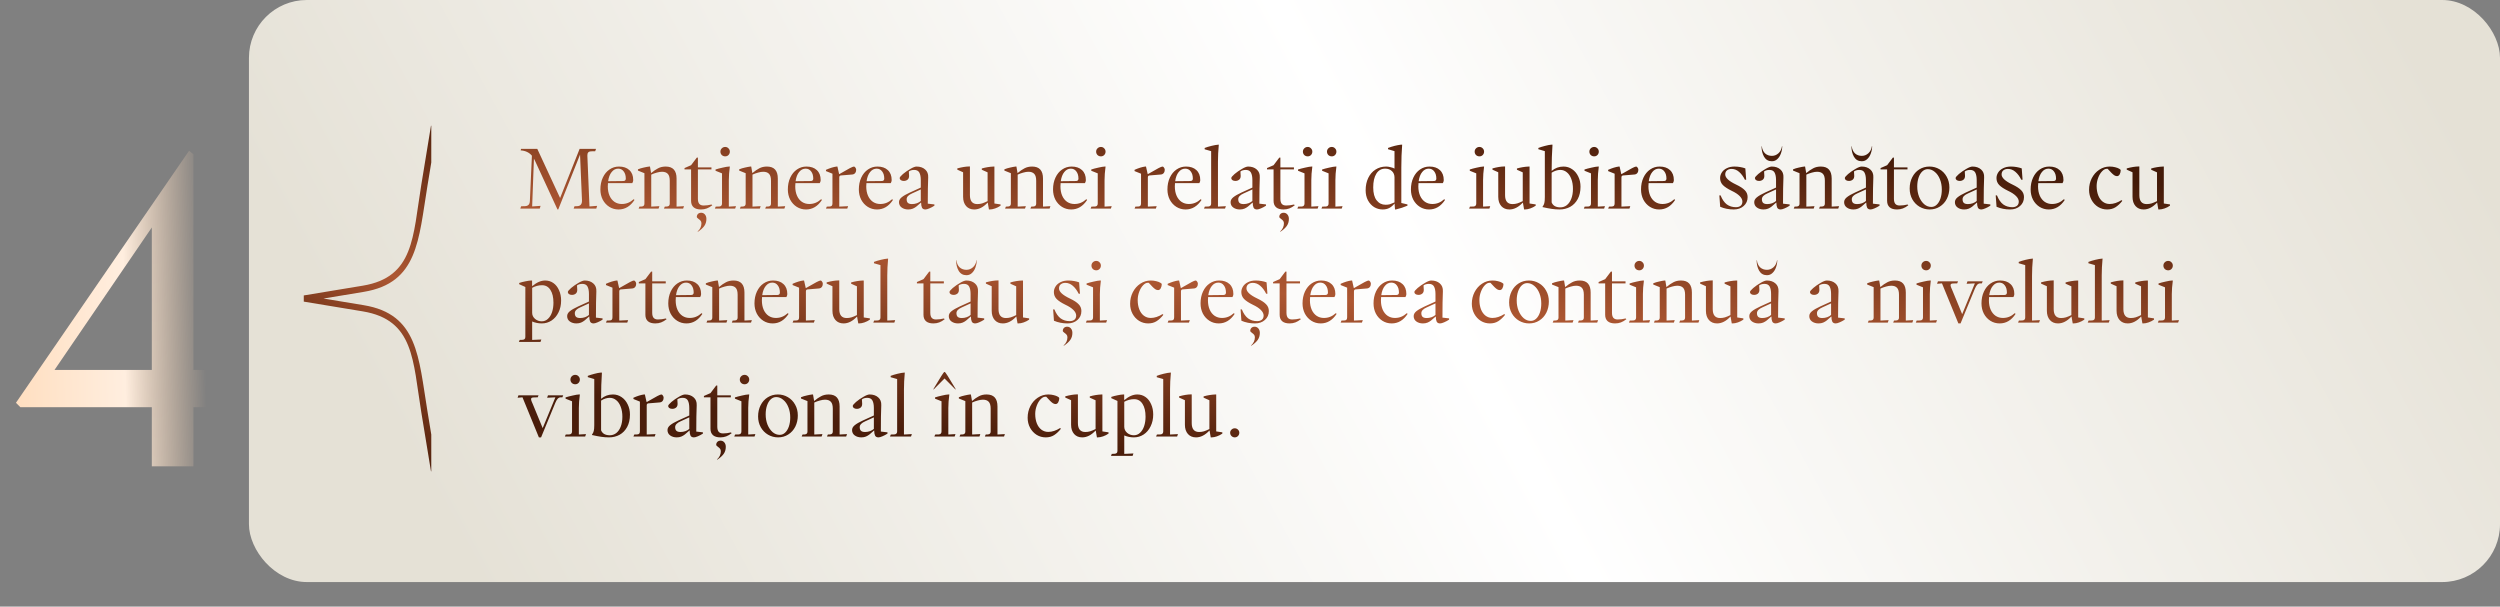
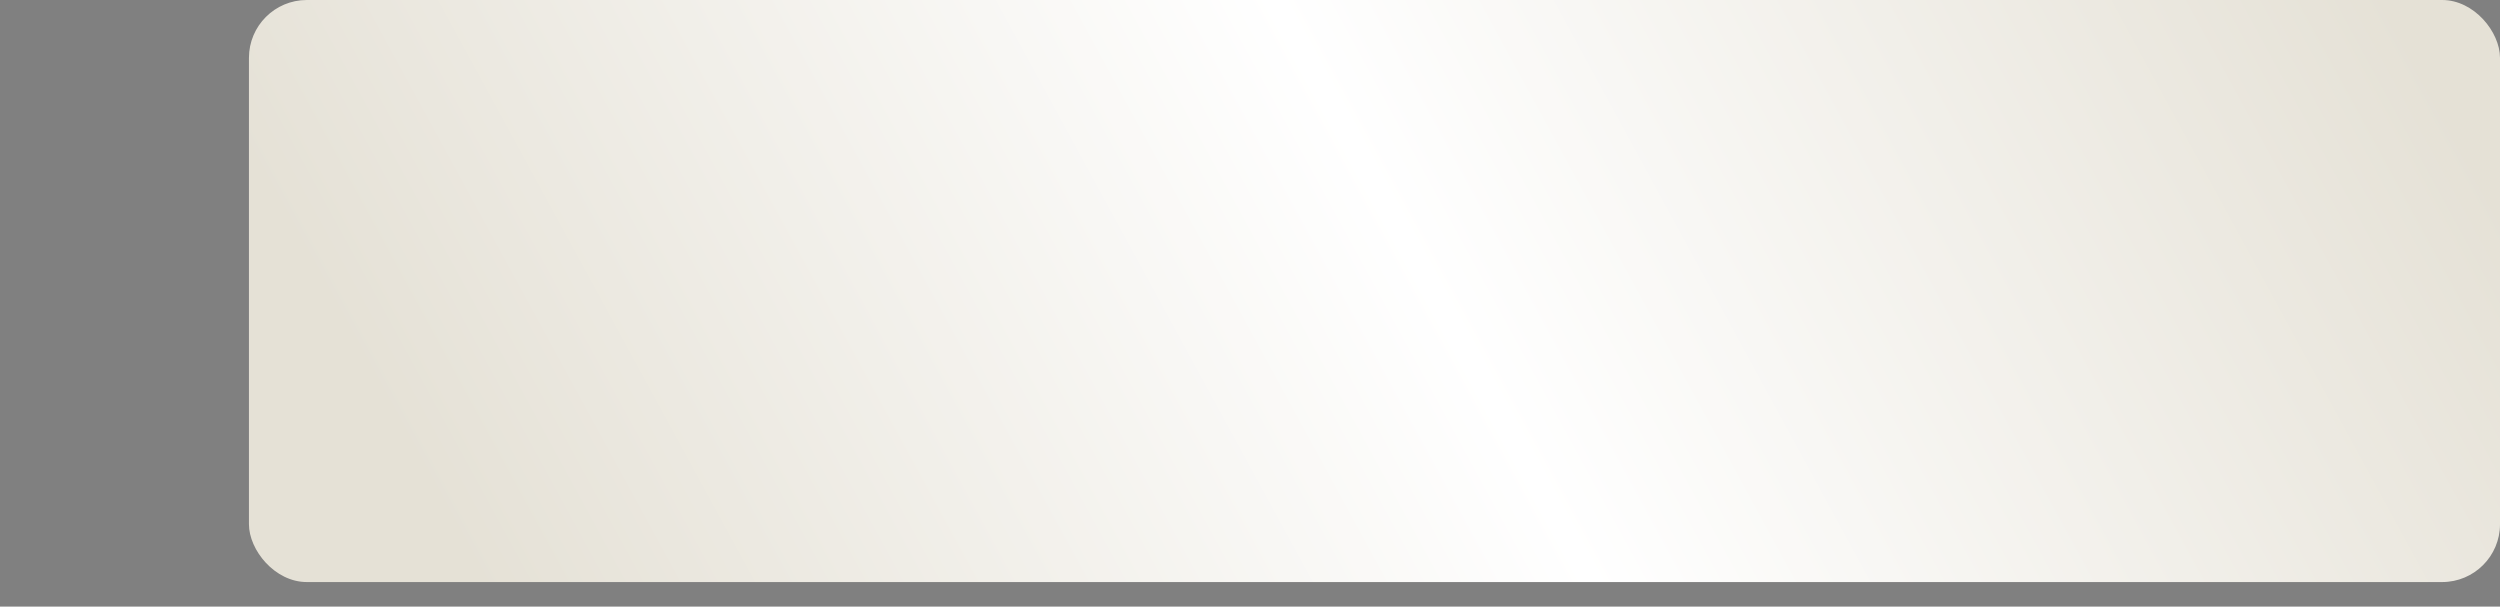
<svg xmlns="http://www.w3.org/2000/svg" width="1426" height="346" viewBox="0 0 1426 346" fill="none">
  <rect x="0" y="0" width="1426" height="346" fill="#808080" stroke="none" />
-   <path d="M86.598 232.25H11.598L9.098 229.75L107.848 86L110.348 88V211H139.848L137.348 232.25H110.348V266H86.598V232.25ZM86.598 211V129.75L31.098 211H86.598Z" fill="url(#paint0_linear_979_1228)" />
  <rect x="142" width="1284" height="332" rx="33" fill="url(#paint1_linear_979_1228)" />
-   <path d="M304.552 90.488L303.544 117.752L308.344 117.416L307.864 119H296.776L297.256 117.656L299.368 117.608C300.296 117.576 301 117.32 301.48 116.84C301.96 116.36 302.216 115.576 302.248 114.488L303.4 88.808C301.832 86.952 299.688 85.944 296.968 85.784L297.208 84.92H306.472L319.48 112.952L330.616 84.92H339.976L339.496 86.264L337.048 86.312C335.64 86.376 334.968 87.208 335.032 88.808L336.232 117.752L340.6 117.416L340.12 119H327.208L327.688 117.656L329.128 117.608C331.112 117.576 332.056 116.44 331.96 114.2L330.856 88.184L318.424 119.48H317.992L305.128 91.64L304.552 90.488ZM352.831 119.48C350.879 119.48 349.119 118.984 347.551 117.992C345.983 117 344.735 115.64 343.807 113.912C342.911 112.152 342.463 110.2 342.463 108.056C342.463 105.528 342.927 103.272 343.855 101.288C344.783 99.304 346.047 97.768 347.647 96.68C349.279 95.56 351.087 95 353.071 95C355.567 95 357.535 95.672 358.975 97.016C360.447 98.36 361.183 100.248 361.183 102.68C361.183 103.064 361.119 103.416 360.991 103.736C360.895 104.056 360.783 104.296 360.655 104.456H346.783C346.719 105.224 346.687 105.848 346.687 106.328C346.687 108.344 347.023 110.12 347.695 111.656C348.367 113.16 349.311 114.328 350.527 115.16C351.743 115.96 353.119 116.36 354.655 116.36C355.967 116.36 357.167 116.136 358.255 115.688C359.375 115.24 360.447 114.552 361.471 113.624L361.903 114.056C359.535 117.672 356.511 119.48 352.831 119.48ZM355.519 103.256C355.967 103.256 356.319 103.144 356.575 102.92C356.831 102.664 356.959 102.328 356.959 101.912C356.959 100.184 356.559 98.808 355.759 97.784C354.991 96.728 353.935 96.2 352.591 96.2C351.151 96.2 349.919 96.84 348.895 98.12C347.871 99.368 347.199 101.112 346.879 103.352L355.519 103.256ZM379.194 117.848L380.394 117.8C381.482 117.736 382.026 117.192 382.026 116.168V103.112C382.026 101.256 381.658 99.944 380.922 99.176C380.186 98.376 379.082 97.976 377.61 97.976C376.714 97.976 375.722 98.136 374.634 98.456C373.546 98.744 372.49 99.128 371.466 99.608V117.848L376.122 117.608L375.642 119H364.266L364.746 117.848L365.994 117.8C367.05 117.736 367.578 117.192 367.578 116.168V98.792L363.882 97.304V96.584C364.874 96.168 365.978 95.832 367.194 95.576C368.41 95.288 369.434 95.096 370.266 95H370.746L371.37 98.648H371.514C372.826 97.528 374.106 96.648 375.354 96.008C376.602 95.336 378.058 95 379.722 95C383.85 95 385.914 97.288 385.914 101.864V117.848L390.138 117.608L389.658 119H378.714L379.194 117.848ZM399.858 119.48C398.002 119.48 396.594 119.064 395.634 118.232C394.674 117.368 394.194 116.152 394.194 114.584V96.632H390.45V95.864L394.194 94.232L397.458 89.912H398.082V95.48H405.81V96.632H398.082V113.384C398.082 114.664 398.338 115.624 398.85 116.264C399.394 116.904 400.226 117.224 401.346 117.224C402.882 117.224 404.386 117.032 405.858 116.648L406.29 117.08C405.234 117.912 404.194 118.52 403.17 118.904C402.146 119.288 401.042 119.48 399.858 119.48ZM397.89 132.104C399.362 130.76 400.098 129.192 400.098 127.4C400.098 126.792 399.938 126.296 399.618 125.912C399.33 125.56 398.93 125.208 398.418 124.856C398.098 124.632 397.858 124.424 397.698 124.232C397.538 124.072 397.458 123.896 397.458 123.704C397.458 123.064 397.682 122.504 398.13 122.024C398.61 121.576 399.218 121.352 399.954 121.352C400.786 121.352 401.49 121.672 402.066 122.312C402.642 122.984 402.93 123.832 402.93 124.856C402.93 126.424 402.53 127.768 401.73 128.888C400.93 130.008 399.714 131.112 398.082 132.2L397.89 132.104ZM408.237 117.848L410.253 117.8C411.309 117.736 411.837 117.16 411.837 116.072V98.888L408.141 97.4V96.68C409.165 96.328 410.493 95.976 412.125 95.624C413.757 95.24 414.989 95.032 415.821 95H416.301C415.917 97.848 415.725 100.424 415.725 102.728V117.848L419.805 117.608L419.325 119H407.757L408.237 117.848ZM413.661 89.192C412.893 89.192 412.237 88.936 411.693 88.424C411.181 87.88 410.925 87.24 410.925 86.504C410.925 85.768 411.181 85.144 411.693 84.632C412.237 84.088 412.893 83.816 413.661 83.816C414.397 83.816 415.021 84.088 415.533 84.632C416.045 85.144 416.301 85.768 416.301 86.504C416.301 87.24 416.045 87.88 415.533 88.424C415.021 88.936 414.397 89.192 413.661 89.192ZM436.944 117.848L438.144 117.8C439.232 117.736 439.776 117.192 439.776 116.168V103.112C439.776 101.256 439.408 99.944 438.672 99.176C437.936 98.376 436.832 97.976 435.36 97.976C434.464 97.976 433.472 98.136 432.384 98.456C431.296 98.744 430.24 99.128 429.216 99.608V117.848L433.872 117.608L433.392 119H422.016L422.496 117.848L423.744 117.8C424.8 117.736 425.328 117.192 425.328 116.168V98.792L421.632 97.304V96.584C422.624 96.168 423.728 95.832 424.944 95.576C426.16 95.288 427.184 95.096 428.016 95H428.496L429.12 98.648H429.264C430.576 97.528 431.856 96.648 433.104 96.008C434.352 95.336 435.808 95 437.472 95C441.6 95 443.664 97.288 443.664 101.864V117.848L447.888 117.608L447.408 119H436.464L436.944 117.848ZM459.753 119.48C457.801 119.48 456.041 118.984 454.473 117.992C452.905 117 451.657 115.64 450.729 113.912C449.833 112.152 449.385 110.2 449.385 108.056C449.385 105.528 449.849 103.272 450.777 101.288C451.705 99.304 452.969 97.768 454.569 96.68C456.201 95.56 458.009 95 459.993 95C462.489 95 464.457 95.672 465.897 97.016C467.369 98.36 468.105 100.248 468.105 102.68C468.105 103.064 468.041 103.416 467.913 103.736C467.817 104.056 467.705 104.296 467.577 104.456H453.705C453.641 105.224 453.609 105.848 453.609 106.328C453.609 108.344 453.945 110.12 454.617 111.656C455.289 113.16 456.233 114.328 457.449 115.16C458.665 115.96 460.041 116.36 461.577 116.36C462.889 116.36 464.089 116.136 465.177 115.688C466.297 115.24 467.369 114.552 468.393 113.624L468.825 114.056C466.457 117.672 463.433 119.48 459.753 119.48ZM462.441 103.256C462.889 103.256 463.241 103.144 463.497 102.92C463.753 102.664 463.881 102.328 463.881 101.912C463.881 100.184 463.481 98.808 462.681 97.784C461.913 96.728 460.857 96.2 459.513 96.2C458.073 96.2 456.841 96.84 455.817 98.12C454.793 99.368 454.121 101.112 453.801 103.352L462.441 103.256ZM471.612 117.848L473.244 117.8C473.788 117.768 474.188 117.624 474.444 117.368C474.7 117.08 474.828 116.616 474.828 115.976V99.08L471.132 97.592V96.872C473.436 95.848 475.452 95.224 477.18 95H477.66L478.62 99.272H478.812C478.972 99.176 479.148 99.08 479.34 98.984C479.564 98.856 479.788 98.728 480.012 98.6C484.044 96.2 486.396 95 487.068 95C487.388 95 487.676 95.208 487.932 95.624C488.22 96.008 488.364 96.424 488.364 96.872C488.364 97.608 488.156 98.232 487.74 98.744C487.324 99.256 486.716 99.528 485.916 99.56L479.532 100.088C478.988 100.184 478.716 100.568 478.716 101.24V117.848L483.756 117.608L483.276 119H471.132L471.612 117.848ZM500.253 119.48C498.301 119.48 496.541 118.984 494.973 117.992C493.405 117 492.157 115.64 491.229 113.912C490.333 112.152 489.885 110.2 489.885 108.056C489.885 105.528 490.349 103.272 491.277 101.288C492.205 99.304 493.469 97.768 495.069 96.68C496.701 95.56 498.509 95 500.493 95C502.989 95 504.957 95.672 506.397 97.016C507.869 98.36 508.605 100.248 508.605 102.68C508.605 103.064 508.541 103.416 508.413 103.736C508.317 104.056 508.205 104.296 508.077 104.456H494.205C494.141 105.224 494.109 105.848 494.109 106.328C494.109 108.344 494.445 110.12 495.117 111.656C495.789 113.16 496.733 114.328 497.949 115.16C499.165 115.96 500.541 116.36 502.077 116.36C503.389 116.36 504.589 116.136 505.677 115.688C506.797 115.24 507.869 114.552 508.893 113.624L509.325 114.056C506.957 117.672 503.933 119.48 500.253 119.48ZM502.941 103.256C503.389 103.256 503.741 103.144 503.997 102.92C504.253 102.664 504.381 102.328 504.381 101.912C504.381 100.184 503.981 98.808 503.181 97.784C502.413 96.728 501.357 96.2 500.013 96.2C498.573 96.2 497.341 96.84 496.317 98.12C495.293 99.368 494.621 101.112 494.301 103.352L502.941 103.256ZM527.857 119.48C526.897 119.48 526.241 119.128 525.889 118.424C525.569 117.72 525.409 116.776 525.409 115.592H525.265C524.145 116.616 523.297 117.352 522.721 117.8C522.177 118.248 521.505 118.648 520.705 119C519.937 119.32 519.057 119.48 518.065 119.48C516.593 119.48 515.345 119.112 514.321 118.376C513.297 117.64 512.785 116.616 512.785 115.304C512.785 114.28 513.297 113.352 514.321 112.52C515.345 111.688 516.897 110.792 518.977 109.832L525.217 107V102.728C525.217 100.904 524.945 99.48 524.401 98.456C523.857 97.432 522.865 96.92 521.425 96.92C520.817 96.92 520.241 97 519.697 97.16C519.153 97.32 518.721 97.544 518.401 97.832L518.545 100.232C518.577 101.224 518.289 101.976 517.681 102.488C517.073 102.968 516.353 103.208 515.521 103.208C514.817 103.208 514.241 103.048 513.793 102.728C513.377 102.408 513.169 102.024 513.169 101.576C513.169 101.128 513.793 100.36 515.041 99.272C516.321 98.184 517.729 97.208 519.265 96.344C520.801 95.448 521.969 95 522.769 95C524.817 95 526.465 95.56 527.713 96.68C528.961 97.768 529.537 99.272 529.441 101.192C529.281 104.872 529.201 109.864 529.201 116.168L532.993 116.6V117.32C532.065 117.928 531.105 118.44 530.113 118.856C529.153 119.272 528.401 119.48 527.857 119.48ZM517.153 113.624C517.153 114.584 517.393 115.288 517.873 115.736C518.353 116.184 519.137 116.408 520.225 116.408C521.153 116.408 522.081 116.248 523.009 115.928C523.937 115.576 524.673 115.144 525.217 114.632V108.056L520.273 110.312C518.193 111.208 517.153 112.312 517.153 113.624ZM555.692 119.48C553.772 119.48 552.236 118.84 551.084 117.56C549.932 116.248 549.356 114.488 549.356 112.28V98.264L546.044 96.776V96.056C548.636 95.352 550.876 94.984 552.764 94.952H553.244V111.32C553.244 114.712 554.652 116.408 557.468 116.408C558.428 116.408 559.34 116.28 560.204 116.024C561.1 115.736 562.14 115.304 563.324 114.728V98.312L560.012 96.824V96.104C562.22 95.464 564.46 95.096 566.732 95H567.212V116.072L570.716 116.6V117.32C569.756 117.992 568.716 118.52 567.596 118.904C566.476 119.288 565.468 119.48 564.572 119.48H564.092L563.42 115.64H563.276C560.876 118.2 558.348 119.48 555.692 119.48ZM588.21 117.848L589.41 117.8C590.498 117.736 591.042 117.192 591.042 116.168V103.112C591.042 101.256 590.674 99.944 589.938 99.176C589.202 98.376 588.098 97.976 586.626 97.976C585.73 97.976 584.738 98.136 583.65 98.456C582.562 98.744 581.506 99.128 580.482 99.608V117.848L585.138 117.608L584.658 119H573.282L573.762 117.848L575.01 117.8C576.066 117.736 576.594 117.192 576.594 116.168V98.792L572.898 97.304V96.584C573.89 96.168 574.994 95.832 576.21 95.576C577.426 95.288 578.45 95.096 579.282 95H579.762L580.386 98.648H580.53C581.842 97.528 583.122 96.648 584.37 96.008C585.618 95.336 587.074 95 588.738 95C592.866 95 594.93 97.288 594.93 101.864V117.848L599.154 117.608L598.674 119H587.73L588.21 117.848ZM611.019 119.48C609.067 119.48 607.307 118.984 605.739 117.992C604.171 117 602.923 115.64 601.995 113.912C601.099 112.152 600.651 110.2 600.651 108.056C600.651 105.528 601.115 103.272 602.043 101.288C602.971 99.304 604.235 97.768 605.835 96.68C607.467 95.56 609.275 95 611.259 95C613.755 95 615.723 95.672 617.163 97.016C618.635 98.36 619.371 100.248 619.371 102.68C619.371 103.064 619.307 103.416 619.179 103.736C619.083 104.056 618.971 104.296 618.843 104.456H604.971C604.907 105.224 604.875 105.848 604.875 106.328C604.875 108.344 605.211 110.12 605.883 111.656C606.555 113.16 607.499 114.328 608.715 115.16C609.931 115.96 611.307 116.36 612.843 116.36C614.155 116.36 615.355 116.136 616.443 115.688C617.563 115.24 618.635 114.552 619.659 113.624L620.091 114.056C617.723 117.672 614.699 119.48 611.019 119.48ZM613.707 103.256C614.155 103.256 614.507 103.144 614.763 102.92C615.019 102.664 615.147 102.328 615.147 101.912C615.147 100.184 614.747 98.808 613.947 97.784C613.179 96.728 612.123 96.2 610.779 96.2C609.339 96.2 608.107 96.84 607.083 98.12C606.059 99.368 605.387 101.112 605.067 103.352L613.707 103.256ZM622.549 117.848L624.565 117.8C625.621 117.736 626.149 117.16 626.149 116.072V98.888L622.453 97.4V96.68C623.477 96.328 624.805 95.976 626.437 95.624C628.069 95.24 629.301 95.032 630.133 95H630.613C630.229 97.848 630.037 100.424 630.037 102.728V117.848L634.117 117.608L633.637 119H622.069L622.549 117.848ZM627.973 89.192C627.205 89.192 626.549 88.936 626.005 88.424C625.493 87.88 625.237 87.24 625.237 86.504C625.237 85.768 625.493 85.144 626.005 84.632C626.549 84.088 627.205 83.816 627.973 83.816C628.709 83.816 629.333 84.088 629.845 84.632C630.357 85.144 630.613 85.768 630.613 86.504C630.613 87.24 630.357 87.88 629.845 88.424C629.333 88.936 628.709 89.192 627.973 89.192ZM647.628 117.848L649.26 117.8C649.804 117.768 650.204 117.624 650.46 117.368C650.716 117.08 650.844 116.616 650.844 115.976V99.08L647.148 97.592V96.872C649.452 95.848 651.468 95.224 653.196 95H653.676L654.636 99.272H654.828C654.988 99.176 655.164 99.08 655.356 98.984C655.58 98.856 655.804 98.728 656.028 98.6C660.06 96.2 662.412 95 663.084 95C663.404 95 663.692 95.208 663.948 95.624C664.236 96.008 664.38 96.424 664.38 96.872C664.38 97.608 664.172 98.232 663.756 98.744C663.34 99.256 662.732 99.528 661.932 99.56L655.548 100.088C655.004 100.184 654.732 100.568 654.732 101.24V117.848L659.772 117.608L659.292 119H647.148L647.628 117.848ZM676.269 119.48C674.317 119.48 672.557 118.984 670.989 117.992C669.421 117 668.173 115.64 667.245 113.912C666.349 112.152 665.901 110.2 665.901 108.056C665.901 105.528 666.365 103.272 667.293 101.288C668.221 99.304 669.485 97.768 671.085 96.68C672.717 95.56 674.525 95 676.509 95C679.005 95 680.973 95.672 682.413 97.016C683.885 98.36 684.621 100.248 684.621 102.68C684.621 103.064 684.557 103.416 684.429 103.736C684.333 104.056 684.221 104.296 684.093 104.456H670.221C670.157 105.224 670.125 105.848 670.125 106.328C670.125 108.344 670.461 110.12 671.133 111.656C671.805 113.16 672.749 114.328 673.965 115.16C675.181 115.96 676.557 116.36 678.093 116.36C679.405 116.36 680.605 116.136 681.693 115.688C682.813 115.24 683.885 114.552 684.909 113.624L685.341 114.056C682.973 117.672 679.949 119.48 676.269 119.48ZM678.957 103.256C679.405 103.256 679.757 103.144 680.013 102.92C680.269 102.664 680.397 102.328 680.397 101.912C680.397 100.184 679.997 98.808 679.197 97.784C678.429 96.728 677.373 96.2 676.029 96.2C674.589 96.2 673.357 96.84 672.333 98.12C671.309 99.368 670.637 101.112 670.317 103.352L678.957 103.256ZM687.236 117.848L689.156 117.8C690.276 117.736 690.836 117.176 690.836 116.12V86.216L687.14 85.16V84.392C688.196 83.976 689.508 83.576 691.076 83.192C692.644 82.808 693.924 82.584 694.916 82.52H695.204C694.884 85.944 694.724 89.16 694.724 92.168V117.848L699.236 117.608L698.756 119H686.756L687.236 117.848ZM716.998 119.48C716.038 119.48 715.382 119.128 715.03 118.424C714.71 117.72 714.55 116.776 714.55 115.592H714.406C713.286 116.616 712.438 117.352 711.862 117.8C711.318 118.248 710.646 118.648 709.846 119C709.078 119.32 708.198 119.48 707.206 119.48C705.734 119.48 704.486 119.112 703.462 118.376C702.438 117.64 701.926 116.616 701.926 115.304C701.926 114.28 702.438 113.352 703.462 112.52C704.486 111.688 706.038 110.792 708.118 109.832L714.358 107V102.728C714.358 100.904 714.086 99.48 713.542 98.456C712.998 97.432 712.006 96.92 710.566 96.92C709.958 96.92 709.382 97 708.838 97.16C708.294 97.32 707.862 97.544 707.542 97.832L707.686 100.232C707.718 101.224 707.43 101.976 706.822 102.488C706.214 102.968 705.494 103.208 704.662 103.208C703.958 103.208 703.382 103.048 702.934 102.728C702.518 102.408 702.31 102.024 702.31 101.576C702.31 101.128 702.934 100.36 704.182 99.272C705.462 98.184 706.87 97.208 708.406 96.344C709.942 95.448 711.11 95 711.91 95C713.958 95 715.606 95.56 716.854 96.68C718.102 97.768 718.678 99.272 718.582 101.192C718.422 104.872 718.342 109.864 718.342 116.168L722.134 116.6V117.32C721.206 117.928 720.246 118.44 719.254 118.856C718.294 119.272 717.542 119.48 716.998 119.48ZM706.294 113.624C706.294 114.584 706.534 115.288 707.014 115.736C707.494 116.184 708.278 116.408 709.366 116.408C710.294 116.408 711.222 116.248 712.15 115.928C713.078 115.576 713.814 115.144 714.358 114.632V108.056L709.414 110.312C707.334 111.208 706.294 112.312 706.294 113.624ZM732.108 119.48C730.252 119.48 728.844 119.064 727.884 118.232C726.924 117.368 726.444 116.152 726.444 114.584V96.632H722.7V95.864L726.444 94.232L729.708 89.912H730.332V95.48H738.06V96.632H730.332V113.384C730.332 114.664 730.588 115.624 731.1 116.264C731.644 116.904 732.476 117.224 733.596 117.224C735.132 117.224 736.636 117.032 738.108 116.648L738.54 117.08C737.484 117.912 736.444 118.52 735.42 118.904C734.396 119.288 733.292 119.48 732.108 119.48ZM730.14 132.104C731.612 130.76 732.348 129.192 732.348 127.4C732.348 126.792 732.188 126.296 731.868 125.912C731.58 125.56 731.18 125.208 730.668 124.856C730.348 124.632 730.108 124.424 729.948 124.232C729.788 124.072 729.708 123.896 729.708 123.704C729.708 123.064 729.932 122.504 730.38 122.024C730.86 121.576 731.468 121.352 732.204 121.352C733.036 121.352 733.74 121.672 734.316 122.312C734.892 122.984 735.18 123.832 735.18 124.856C735.18 126.424 734.78 127.768 733.98 128.888C733.18 130.008 731.964 131.112 730.332 132.2L730.14 132.104ZM740.487 117.848L742.503 117.8C743.559 117.736 744.087 117.16 744.087 116.072V98.888L740.391 97.4V96.68C741.415 96.328 742.743 95.976 744.375 95.624C746.007 95.24 747.239 95.032 748.071 95H748.551C748.167 97.848 747.975 100.424 747.975 102.728V117.848L752.055 117.608L751.575 119H740.007L740.487 117.848ZM745.911 89.192C745.143 89.192 744.487 88.936 743.943 88.424C743.431 87.88 743.175 87.24 743.175 86.504C743.175 85.768 743.431 85.144 743.943 84.632C744.487 84.088 745.143 83.816 745.911 83.816C746.647 83.816 747.271 84.088 747.783 84.632C748.295 85.144 748.551 85.768 748.551 86.504C748.551 87.24 748.295 87.88 747.783 88.424C747.271 88.936 746.647 89.192 745.911 89.192ZM754.221 117.848L756.237 117.8C757.293 117.736 757.821 117.16 757.821 116.072V98.888L754.125 97.4V96.68C755.149 96.328 756.477 95.976 758.109 95.624C759.741 95.24 760.973 95.032 761.805 95H762.285C761.901 97.848 761.709 100.424 761.709 102.728V117.848L765.789 117.608L765.309 119H753.741L754.221 117.848ZM759.645 89.192C758.877 89.192 758.221 88.936 757.677 88.424C757.165 87.88 756.909 87.24 756.909 86.504C756.909 85.768 757.165 85.144 757.677 84.632C758.221 84.088 758.877 83.816 759.645 83.816C760.381 83.816 761.005 84.088 761.517 84.632C762.029 85.144 762.285 85.768 762.285 86.504C762.285 87.24 762.029 87.88 761.517 88.424C761.005 88.936 760.381 89.192 759.645 89.192ZM788.659 119.48C786.931 119.48 785.315 119.032 783.811 118.136C782.339 117.208 781.155 115.912 780.259 114.248C779.395 112.584 778.963 110.68 778.963 108.536C778.963 105.88 779.459 103.528 780.451 101.48C781.443 99.432 782.819 97.848 784.579 96.728C786.371 95.576 788.403 95 790.675 95C791.411 95 792.211 95.112 793.075 95.336C793.971 95.528 794.755 95.8 795.427 96.152V86.216L791.731 85.112V84.392C794.291 83.432 796.739 82.808 799.075 82.52H799.795C799.475 86.648 799.315 90.968 799.315 95.48V115.784L802.819 116.6V117.32C800.739 118.216 798.531 118.936 796.195 119.48H795.715L795.475 116.216H795.331C794.467 117.272 793.491 118.088 792.403 118.664C791.347 119.208 790.099 119.48 788.659 119.48ZM783.283 106.904C783.283 110.168 783.939 112.632 785.251 114.296C786.563 115.96 788.243 116.792 790.291 116.792C791.283 116.792 792.115 116.696 792.787 116.504C793.459 116.28 794.339 115.928 795.427 115.448V101.288C795.427 99.72 794.931 98.488 793.939 97.592C792.947 96.664 791.683 96.2 790.147 96.2C787.939 96.2 786.243 97.16 785.059 99.08C783.875 100.968 783.283 103.576 783.283 106.904ZM815.16 119.48C813.208 119.48 811.448 118.984 809.88 117.992C808.312 117 807.064 115.64 806.136 113.912C805.24 112.152 804.792 110.2 804.792 108.056C804.792 105.528 805.256 103.272 806.184 101.288C807.112 99.304 808.376 97.768 809.976 96.68C811.608 95.56 813.416 95 815.4 95C817.896 95 819.864 95.672 821.304 97.016C822.776 98.36 823.512 100.248 823.512 102.68C823.512 103.064 823.448 103.416 823.32 103.736C823.224 104.056 823.112 104.296 822.984 104.456H809.112C809.048 105.224 809.016 105.848 809.016 106.328C809.016 108.344 809.352 110.12 810.023 111.656C810.696 113.16 811.64 114.328 812.856 115.16C814.072 115.96 815.448 116.36 816.984 116.36C818.296 116.36 819.496 116.136 820.584 115.688C821.704 115.24 822.776 114.552 823.8 113.624L824.232 114.056C821.864 117.672 818.84 119.48 815.16 119.48ZM817.848 103.256C818.296 103.256 818.648 103.144 818.904 102.92C819.16 102.664 819.288 102.328 819.288 101.912C819.288 100.184 818.888 98.808 818.088 97.784C817.32 96.728 816.264 96.2 814.92 96.2C813.48 96.2 812.248 96.84 811.224 98.12C810.2 99.368 809.528 101.112 809.208 103.352L817.848 103.256ZM838.456 117.848L840.472 117.8C841.528 117.736 842.056 117.16 842.056 116.072V98.888L838.36 97.4V96.68C839.384 96.328 840.712 95.976 842.344 95.624C843.976 95.24 845.208 95.032 846.04 95H846.52C846.136 97.848 845.944 100.424 845.944 102.728V117.848L850.024 117.608L849.544 119H837.976L838.456 117.848ZM843.88 89.192C843.112 89.192 842.456 88.936 841.912 88.424C841.4 87.88 841.144 87.24 841.144 86.504C841.144 85.768 841.4 85.144 841.912 84.632C842.456 84.088 843.112 83.816 843.88 83.816C844.616 83.816 845.24 84.088 845.752 84.632C846.264 85.144 846.52 85.768 846.52 86.504C846.52 87.24 846.264 87.88 845.752 88.424C845.24 88.936 844.616 89.192 843.88 89.192ZM860.942 119.48C859.022 119.48 857.486 118.84 856.334 117.56C855.182 116.248 854.606 114.488 854.606 112.28V98.264L851.294 96.776V96.056C853.886 95.352 856.126 94.984 858.014 94.952H858.494V111.32C858.494 114.712 859.902 116.408 862.718 116.408C863.678 116.408 864.59 116.28 865.454 116.024C866.35 115.736 867.39 115.304 868.574 114.728V98.312L865.262 96.824V96.104C867.47 95.464 869.71 95.096 871.982 95H872.462V116.072L875.966 116.6V117.32C875.006 117.992 873.966 118.52 872.846 118.904C871.726 119.288 870.718 119.48 869.822 119.48H869.342L868.67 115.64H868.526C866.126 118.2 863.598 119.48 860.942 119.48ZM889.573 119.48C888.005 119.48 886.517 119.368 885.109 119.144C883.733 118.952 881.989 118.616 879.877 118.136V117.896C880.389 117.224 880.725 116.536 880.885 115.832C881.077 115.096 881.173 113.96 881.173 112.424V86.216L877.477 85.112V84.392C878.565 83.976 879.797 83.592 881.173 83.24C882.581 82.856 883.797 82.616 884.821 82.52H885.541C885.221 87.032 885.061 92.024 885.061 97.496C887.013 95.832 889.269 95 891.829 95C893.653 95 895.301 95.512 896.773 96.536C898.245 97.528 899.397 98.904 900.229 100.664C901.093 102.392 901.525 104.328 901.525 106.472C901.525 109.224 900.997 111.576 899.941 113.528C898.885 115.48 897.445 116.968 895.621 117.992C893.797 118.984 891.781 119.48 889.573 119.48ZM885.061 115.448C885.445 116.408 886.069 117.128 886.933 117.608C887.797 118.056 888.821 118.28 890.005 118.28C891.381 118.28 892.613 117.864 893.701 117.032C894.789 116.168 895.637 114.952 896.245 113.384C896.885 111.784 897.205 109.896 897.205 107.72C897.205 105.544 896.885 103.64 896.245 102.008C895.637 100.376 894.789 99.128 893.701 98.264C892.613 97.368 891.397 96.92 890.053 96.92C888.389 96.92 886.725 97.448 885.061 98.504V115.448ZM903.893 117.848L905.909 117.8C906.965 117.736 907.493 117.16 907.493 116.072V98.888L903.797 97.4V96.68C904.821 96.328 906.149 95.976 907.781 95.624C909.413 95.24 910.645 95.032 911.477 95H911.957C911.573 97.848 911.381 100.424 911.381 102.728V117.848L915.461 117.608L914.981 119H903.413L903.893 117.848ZM909.317 89.192C908.549 89.192 907.893 88.936 907.349 88.424C906.837 87.88 906.581 87.24 906.581 86.504C906.581 85.768 906.837 85.144 907.349 84.632C907.893 84.088 908.549 83.816 909.317 83.816C910.053 83.816 910.677 84.088 911.189 84.632C911.701 85.144 911.957 85.768 911.957 86.504C911.957 87.24 911.701 87.88 911.189 88.424C910.677 88.936 910.053 89.192 909.317 89.192ZM917.768 117.848L919.4 117.8C919.944 117.768 920.344 117.624 920.6 117.368C920.856 117.08 920.984 116.616 920.984 115.976V99.08L917.288 97.592V96.872C919.592 95.848 921.608 95.224 923.336 95H923.816L924.776 99.272H924.968C925.128 99.176 925.304 99.08 925.496 98.984C925.72 98.856 925.944 98.728 926.168 98.6C930.2 96.2 932.552 95 933.224 95C933.544 95 933.832 95.208 934.088 95.624C934.376 96.008 934.52 96.424 934.52 96.872C934.52 97.608 934.312 98.232 933.896 98.744C933.48 99.256 932.872 99.528 932.072 99.56L925.688 100.088C925.144 100.184 924.872 100.568 924.872 101.24V117.848L929.912 117.608L929.432 119H917.288L917.768 117.848ZM946.41 119.48C944.458 119.48 942.698 118.984 941.13 117.992C939.562 117 938.314 115.64 937.386 113.912C936.49 112.152 936.042 110.2 936.042 108.056C936.042 105.528 936.506 103.272 937.434 101.288C938.362 99.304 939.626 97.768 941.226 96.68C942.858 95.56 944.666 95 946.65 95C949.146 95 951.114 95.672 952.554 97.016C954.026 98.36 954.762 100.248 954.762 102.68C954.762 103.064 954.698 103.416 954.57 103.736C954.474 104.056 954.362 104.296 954.234 104.456H940.362C940.298 105.224 940.266 105.848 940.266 106.328C940.266 108.344 940.602 110.12 941.273 111.656C941.946 113.16 942.89 114.328 944.106 115.16C945.322 115.96 946.698 116.36 948.234 116.36C949.546 116.36 950.746 116.136 951.834 115.688C952.954 115.24 954.026 114.552 955.05 113.624L955.482 114.056C953.114 117.672 950.09 119.48 946.41 119.48ZM949.098 103.256C949.546 103.256 949.898 103.144 950.154 102.92C950.41 102.664 950.538 102.328 950.538 101.912C950.538 100.184 950.138 98.808 949.338 97.784C948.57 96.728 947.514 96.2 946.17 96.2C944.73 96.2 943.498 96.84 942.474 98.12C941.45 99.368 940.778 101.112 940.458 103.352L949.098 103.256ZM988.921 119.48C986.137 119.48 983.561 118.968 981.193 117.944L980.713 111.464H981.433C982.361 113.8 983.545 115.512 984.985 116.6C986.457 117.656 988.185 118.184 990.169 118.184C991.225 118.184 992.105 117.928 992.809 117.416C993.513 116.872 993.865 116.056 993.865 114.968C993.865 113.912 993.337 112.856 992.281 111.8C991.225 110.744 989.705 109.752 987.721 108.824C985.481 107.736 983.817 106.648 982.729 105.56C981.673 104.472 981.145 103.144 981.145 101.576C981.145 100.456 981.465 99.4 982.105 98.408C982.745 97.384 983.689 96.568 984.937 95.96C986.185 95.32 987.673 95 989.401 95C990.457 95 991.529 95.096 992.617 95.288C993.737 95.48 994.713 95.736 995.545 96.056L996.025 102.536H995.305C994.345 100.616 993.225 99.112 991.945 98.024C990.665 96.904 989.241 96.344 987.673 96.344C986.649 96.344 985.785 96.616 985.081 97.16C984.409 97.704 984.073 98.488 984.073 99.512C984.073 101.4 986.137 103.32 990.265 105.272C992.569 106.36 994.233 107.448 995.257 108.536C996.313 109.592 996.841 110.888 996.841 112.424C996.841 114.504 996.089 116.2 994.585 117.512C993.113 118.824 991.225 119.48 988.921 119.48ZM1015.69 119.48C1014.73 119.48 1014.07 119.128 1013.72 118.424C1013.4 117.72 1013.24 116.776 1013.24 115.592H1013.09C1011.97 116.616 1011.13 117.352 1010.55 117.8C1010.01 118.248 1009.33 118.648 1008.53 119C1007.77 119.32 1006.89 119.48 1005.89 119.48C1004.42 119.48 1003.17 119.112 1002.15 118.376C1001.13 117.64 1000.61 116.616 1000.61 115.304C1000.61 114.28 1001.13 113.352 1002.15 112.52C1003.17 111.688 1004.73 110.792 1006.81 109.832L1013.05 107V102.728C1013.05 100.904 1012.77 99.48 1012.23 98.456C1011.69 97.432 1010.69 96.92 1009.25 96.92C1008.65 96.92 1008.07 97 1007.53 97.16C1006.98 97.32 1006.55 97.544 1006.23 97.832L1006.37 100.232C1006.41 101.224 1006.12 101.976 1005.51 102.488C1004.9 102.968 1004.18 103.208 1003.35 103.208C1002.65 103.208 1002.07 103.048 1001.62 102.728C1001.21 102.408 1001 102.024 1001 101.576C1001 101.128 1001.62 100.36 1002.87 99.272C1004.15 98.184 1005.56 97.208 1007.09 96.344C1008.63 95.448 1009.8 95 1010.6 95C1012.65 95 1014.29 95.56 1015.54 96.68C1016.79 97.768 1017.37 99.272 1017.27 101.192C1017.11 104.872 1017.03 109.864 1017.03 116.168L1020.82 116.6V117.32C1019.89 117.928 1018.93 118.44 1017.94 118.856C1016.98 119.272 1016.23 119.48 1015.69 119.48ZM1004.98 113.624C1004.98 114.584 1005.22 115.288 1005.7 115.736C1006.18 116.184 1006.97 116.408 1008.05 116.408C1008.98 116.408 1009.91 116.248 1010.84 115.928C1011.77 115.576 1012.5 115.144 1013.05 114.632V108.056L1008.1 110.312C1006.02 111.208 1004.98 112.312 1004.98 113.624ZM1010.69 91.976C1008.71 91.976 1007.22 91.128 1006.23 89.432C1005.27 87.736 1004.79 85.752 1004.79 83.48L1004.93 83.384C1005.16 85.176 1005.78 86.552 1006.81 87.512C1007.86 88.44 1009.16 88.904 1010.69 88.904C1012.07 88.904 1013.3 88.424 1014.39 87.464C1015.51 86.472 1016.2 85.112 1016.45 83.384L1016.6 83.48C1016.57 84.856 1016.31 86.2 1015.83 87.512C1015.38 88.824 1014.71 89.896 1013.81 90.728C1012.95 91.56 1011.91 91.976 1010.69 91.976ZM1038.07 117.848L1039.27 117.8C1040.36 117.736 1040.9 117.192 1040.9 116.168V103.112C1040.9 101.256 1040.53 99.944 1039.8 99.176C1039.06 98.376 1037.96 97.976 1036.48 97.976C1035.59 97.976 1034.6 98.136 1033.51 98.456C1032.42 98.744 1031.36 99.128 1030.34 99.608V117.848L1035 117.608L1034.52 119H1023.14L1023.62 117.848L1024.87 117.8C1025.92 117.736 1026.45 117.192 1026.45 116.168V98.792L1022.76 97.304V96.584C1023.75 96.168 1024.85 95.832 1026.07 95.576C1027.28 95.288 1028.31 95.096 1029.14 95H1029.62L1030.24 98.648H1030.39C1031.7 97.528 1032.98 96.648 1034.23 96.008C1035.48 95.336 1036.93 95 1038.6 95C1042.72 95 1044.79 97.288 1044.79 101.864V117.848L1049.01 117.608L1048.53 119H1037.59L1038.07 117.848ZM1066.97 119.48C1066.01 119.48 1065.35 119.128 1065 118.424C1064.68 117.72 1064.52 116.776 1064.52 115.592H1064.37C1063.25 116.616 1062.41 117.352 1061.83 117.8C1061.29 118.248 1060.61 118.648 1059.81 119C1059.05 119.32 1058.17 119.48 1057.17 119.48C1055.7 119.48 1054.45 119.112 1053.43 118.376C1052.41 117.64 1051.89 116.616 1051.89 115.304C1051.89 114.28 1052.41 113.352 1053.43 112.52C1054.45 111.688 1056.01 110.792 1058.09 109.832L1064.33 107V102.728C1064.33 100.904 1064.05 99.48 1063.51 98.456C1062.97 97.432 1061.97 96.92 1060.53 96.92C1059.93 96.92 1059.35 97 1058.81 97.16C1058.26 97.32 1057.83 97.544 1057.51 97.832L1057.65 100.232C1057.69 101.224 1057.4 101.976 1056.79 102.488C1056.18 102.968 1055.46 103.208 1054.63 103.208C1053.93 103.208 1053.35 103.048 1052.9 102.728C1052.49 102.408 1052.28 102.024 1052.28 101.576C1052.28 101.128 1052.9 100.36 1054.15 99.272C1055.43 98.184 1056.84 97.208 1058.37 96.344C1059.91 95.448 1061.08 95 1061.88 95C1063.93 95 1065.57 95.56 1066.82 96.68C1068.07 97.768 1068.65 99.272 1068.55 101.192C1068.39 104.872 1068.31 109.864 1068.31 116.168L1072.1 116.6V117.32C1071.17 117.928 1070.21 118.44 1069.22 118.856C1068.26 119.272 1067.51 119.48 1066.97 119.48ZM1056.26 113.624C1056.26 114.584 1056.5 115.288 1056.98 115.736C1057.46 116.184 1058.25 116.408 1059.33 116.408C1060.26 116.408 1061.19 116.248 1062.12 115.928C1063.05 115.576 1063.78 115.144 1064.33 114.632V108.056L1059.38 110.312C1057.3 111.208 1056.26 112.312 1056.26 113.624ZM1061.97 91.976C1059.99 91.976 1058.5 91.128 1057.51 89.432C1056.55 87.736 1056.07 85.752 1056.07 83.48L1056.21 83.384C1056.44 85.176 1057.06 86.552 1058.09 87.512C1059.14 88.44 1060.44 88.904 1061.97 88.904C1063.35 88.904 1064.58 88.424 1065.67 87.464C1066.79 86.472 1067.48 85.112 1067.73 83.384L1067.88 83.48C1067.85 84.856 1067.59 86.2 1067.11 87.512C1066.66 88.824 1065.99 89.896 1065.09 90.728C1064.23 91.56 1063.19 91.976 1061.97 91.976ZM1082.08 119.48C1080.22 119.48 1078.81 119.064 1077.85 118.232C1076.89 117.368 1076.41 116.152 1076.41 114.584V96.632H1072.67V95.864L1076.41 94.232L1079.68 89.912H1080.3V95.48H1088.03V96.632H1080.3V113.384C1080.3 114.664 1080.56 115.624 1081.07 116.264C1081.61 116.904 1082.44 117.224 1083.56 117.224C1085.1 117.224 1086.6 117.032 1088.08 116.648L1088.51 117.08C1087.45 117.912 1086.41 118.52 1085.39 118.904C1084.36 119.288 1083.26 119.48 1082.08 119.48ZM1100.7 119.48C1098.62 119.48 1096.7 118.968 1094.94 117.944C1093.21 116.92 1091.84 115.512 1090.81 113.72C1089.79 111.896 1089.28 109.832 1089.28 107.528C1089.28 105.16 1089.76 103.032 1090.72 101.144C1091.68 99.224 1093.02 97.72 1094.75 96.632C1096.48 95.544 1098.41 95 1100.56 95C1102.64 95 1104.54 95.512 1106.27 96.536C1108.03 97.56 1109.4 98.984 1110.4 100.808C1111.42 102.6 1111.93 104.648 1111.93 106.952C1111.93 109.32 1111.45 111.464 1110.49 113.384C1109.53 115.272 1108.19 116.76 1106.46 117.848C1104.76 118.936 1102.84 119.48 1100.7 119.48ZM1093.6 106.376C1093.6 108.488 1093.95 110.44 1094.65 112.232C1095.39 114.024 1096.36 115.448 1097.58 116.504C1098.8 117.528 1100.14 118.04 1101.61 118.04C1102.76 118.04 1103.79 117.624 1104.68 116.792C1105.61 115.928 1106.33 114.744 1106.84 113.24C1107.36 111.704 1107.61 109.992 1107.61 108.104C1107.61 105.992 1107.26 104.056 1106.56 102.296C1105.85 100.504 1104.88 99.096 1103.63 98.072C1102.41 97.016 1101.07 96.488 1099.6 96.488C1098.44 96.488 1097.4 96.92 1096.48 97.784C1095.58 98.616 1094.88 99.784 1094.36 101.288C1093.85 102.792 1093.6 104.488 1093.6 106.376ZM1130.15 119.48C1129.19 119.48 1128.54 119.128 1128.19 118.424C1127.87 117.72 1127.71 116.776 1127.71 115.592H1127.56C1126.44 116.616 1125.59 117.352 1125.02 117.8C1124.47 118.248 1123.8 118.648 1123 119C1122.23 119.32 1121.35 119.48 1120.36 119.48C1118.89 119.48 1117.64 119.112 1116.62 118.376C1115.59 117.64 1115.08 116.616 1115.08 115.304C1115.08 114.28 1115.59 113.352 1116.62 112.52C1117.64 111.688 1119.19 110.792 1121.27 109.832L1127.51 107V102.728C1127.51 100.904 1127.24 99.48 1126.7 98.456C1126.15 97.432 1125.16 96.92 1123.72 96.92C1123.11 96.92 1122.54 97 1121.99 97.16C1121.45 97.32 1121.02 97.544 1120.7 97.832L1120.84 100.232C1120.87 101.224 1120.59 101.976 1119.98 102.488C1119.37 102.968 1118.65 103.208 1117.82 103.208C1117.11 103.208 1116.54 103.048 1116.09 102.728C1115.67 102.408 1115.47 102.024 1115.47 101.576C1115.47 101.128 1116.09 100.36 1117.34 99.272C1118.62 98.184 1120.03 97.208 1121.56 96.344C1123.1 95.448 1124.27 95 1125.07 95C1127.11 95 1128.76 95.56 1130.01 96.68C1131.26 97.768 1131.83 99.272 1131.74 101.192C1131.58 104.872 1131.5 109.864 1131.5 116.168L1135.29 116.6V117.32C1134.36 117.928 1133.4 118.44 1132.41 118.856C1131.45 119.272 1130.7 119.48 1130.15 119.48ZM1119.45 113.624C1119.45 114.584 1119.69 115.288 1120.17 115.736C1120.65 116.184 1121.43 116.408 1122.52 116.408C1123.45 116.408 1124.38 116.248 1125.31 115.928C1126.23 115.576 1126.97 115.144 1127.51 114.632V108.056L1122.57 110.312C1120.49 111.208 1119.45 112.312 1119.45 113.624ZM1146.56 119.48C1143.78 119.48 1141.2 118.968 1138.83 117.944L1138.35 111.464H1139.07C1140 113.8 1141.19 115.512 1142.63 116.6C1144.1 117.656 1145.83 118.184 1147.81 118.184C1148.87 118.184 1149.75 117.928 1150.45 117.416C1151.15 116.872 1151.51 116.056 1151.51 114.968C1151.51 113.912 1150.98 112.856 1149.92 111.8C1148.87 110.744 1147.35 109.752 1145.36 108.824C1143.12 107.736 1141.46 106.648 1140.37 105.56C1139.31 104.472 1138.79 103.144 1138.79 101.576C1138.79 100.456 1139.11 99.4 1139.75 98.408C1140.39 97.384 1141.33 96.568 1142.58 95.96C1143.83 95.32 1145.31 95 1147.04 95C1148.1 95 1149.17 95.096 1150.26 95.288C1151.38 95.48 1152.35 95.736 1153.19 96.056L1153.67 102.536H1152.95C1151.99 100.616 1150.87 99.112 1149.59 98.024C1148.31 96.904 1146.88 96.344 1145.31 96.344C1144.29 96.344 1143.43 96.616 1142.72 97.16C1142.05 97.704 1141.71 98.488 1141.71 99.512C1141.71 101.4 1143.78 103.32 1147.91 105.272C1150.21 106.36 1151.87 107.448 1152.9 108.536C1153.95 109.592 1154.48 110.888 1154.48 112.424C1154.48 114.504 1153.73 116.2 1152.23 117.512C1150.75 118.824 1148.87 119.48 1146.56 119.48ZM1168.64 119.48C1166.69 119.48 1164.93 118.984 1163.36 117.992C1161.8 117 1160.55 115.64 1159.62 113.912C1158.72 112.152 1158.28 110.2 1158.28 108.056C1158.28 105.528 1158.74 103.272 1159.67 101.288C1160.6 99.304 1161.86 97.768 1163.46 96.68C1165.09 95.56 1166.9 95 1168.88 95C1171.38 95 1173.35 95.672 1174.79 97.016C1176.26 98.36 1177 100.248 1177 102.68C1177 103.064 1176.93 103.416 1176.8 103.736C1176.71 104.056 1176.6 104.296 1176.47 104.456H1162.6C1162.53 105.224 1162.5 105.848 1162.5 106.328C1162.5 108.344 1162.84 110.12 1163.51 111.656C1164.18 113.16 1165.12 114.328 1166.34 115.16C1167.56 115.96 1168.93 116.36 1170.47 116.36C1171.78 116.36 1172.98 116.136 1174.07 115.688C1175.19 115.24 1176.26 114.552 1177.28 113.624L1177.72 114.056C1175.35 117.672 1172.32 119.48 1168.64 119.48ZM1171.33 103.256C1171.78 103.256 1172.13 103.144 1172.39 102.92C1172.64 102.664 1172.77 102.328 1172.77 101.912C1172.77 100.184 1172.37 98.808 1171.57 97.784C1170.8 96.728 1169.75 96.2 1168.4 96.2C1166.96 96.2 1165.73 96.84 1164.71 98.12C1163.68 99.368 1163.01 101.112 1162.69 103.352L1171.33 103.256ZM1201.92 119.48C1200.04 119.48 1198.31 119 1196.74 118.04C1195.17 117.048 1193.92 115.704 1193 114.008C1192.07 112.28 1191.6 110.376 1191.6 108.296C1191.6 105.896 1192.12 103.688 1193.14 101.672C1194.2 99.624 1195.62 98.008 1197.41 96.824C1199.24 95.608 1201.22 95 1203.36 95C1204.48 95 1205.52 95.128 1206.48 95.384C1207.44 95.608 1208.21 95.896 1208.79 96.248C1209.36 96.568 1209.65 96.84 1209.65 97.064C1209.65 97.896 1209.46 98.68 1209.08 99.416C1208.69 100.12 1208.18 100.472 1207.54 100.472C1207.03 100.472 1206.52 100.312 1206 99.992C1205.52 99.672 1205 99.224 1204.42 98.648L1202.21 96.296H1201.68C1200.79 96.296 1199.89 96.776 1199 97.736C1198.1 98.664 1197.36 99.896 1196.79 101.432C1196.21 102.968 1195.92 104.536 1195.92 106.136C1195.92 108.12 1196.23 109.896 1196.84 111.464C1197.44 113 1198.31 114.2 1199.43 115.064C1200.58 115.928 1201.89 116.36 1203.36 116.36C1205.54 116.36 1207.8 115.624 1210.13 114.152L1210.56 114.584C1209.35 116.12 1208.07 117.32 1206.72 118.184C1205.38 119.048 1203.78 119.48 1201.92 119.48ZM1222.72 119.48C1220.8 119.48 1219.27 118.84 1218.12 117.56C1216.96 116.248 1216.39 114.488 1216.39 112.28V98.264L1213.08 96.776V96.056C1215.67 95.352 1217.91 94.984 1219.8 94.952H1220.28V111.32C1220.28 114.712 1221.68 116.408 1224.5 116.408C1225.46 116.408 1226.37 116.28 1227.24 116.024C1228.13 115.736 1229.17 115.304 1230.36 114.728V98.312L1227.04 96.824V96.104C1229.25 95.464 1231.49 95.096 1233.76 95H1234.24V116.072L1237.75 116.6V117.32C1236.79 117.992 1235.75 118.52 1234.63 118.904C1233.51 119.288 1232.5 119.48 1231.6 119.48H1231.12L1230.45 115.64H1230.31C1227.91 118.2 1225.38 119.48 1222.72 119.48ZM296.44 193.888L297.928 193.84C298.536 193.808 298.968 193.664 299.224 193.408C299.512 193.184 299.656 192.768 299.656 192.16V163.696L296.152 162.112V161.392C297.176 161.04 298.344 160.736 299.656 160.48C300.968 160.192 302.088 160.032 303.016 160H303.496V162.736L303.592 163.216C306.12 161.072 308.584 160 310.984 160C312.712 160 314.264 160.48 315.64 161.44C317.016 162.4 318.088 163.76 318.856 165.52C319.656 167.248 320.056 169.216 320.056 171.424C320.056 173.952 319.56 176.208 318.568 178.192C317.608 180.176 316.28 181.728 314.584 182.848C312.92 183.936 311.064 184.48 309.016 184.48C307.096 184.48 305.272 184.112 303.544 183.376V193.888L308.776 193.648L308.296 195.04H295.96L296.44 193.888ZM303.544 178.432C303.544 179.776 304.088 180.928 305.176 181.888C306.296 182.816 307.576 183.28 309.016 183.28C310.36 183.28 311.528 182.816 312.52 181.888C313.544 180.96 314.328 179.696 314.872 178.096C315.416 176.464 315.688 174.656 315.688 172.672C315.688 169.568 315.112 167.136 313.96 165.376C312.84 163.584 311.24 162.688 309.16 162.688C307.24 162.688 305.368 163.184 303.544 164.176V178.432ZM338.576 184.48C337.616 184.48 336.96 184.128 336.608 183.424C336.288 182.72 336.128 181.776 336.128 180.592H335.984C334.864 181.616 334.016 182.352 333.44 182.8C332.896 183.248 332.224 183.648 331.424 184C330.656 184.32 329.776 184.48 328.784 184.48C327.312 184.48 326.064 184.112 325.04 183.376C324.016 182.64 323.504 181.616 323.504 180.304C323.504 179.28 324.016 178.352 325.04 177.52C326.064 176.688 327.616 175.792 329.696 174.832L335.936 172V167.728C335.936 165.904 335.664 164.48 335.12 163.456C334.576 162.432 333.584 161.92 332.144 161.92C331.536 161.92 330.96 162 330.416 162.16C329.872 162.32 329.44 162.544 329.12 162.832L329.264 165.232C329.296 166.224 329.008 166.976 328.4 167.488C327.792 167.968 327.072 168.208 326.24 168.208C325.536 168.208 324.96 168.048 324.512 167.728C324.096 167.408 323.888 167.024 323.888 166.576C323.888 166.128 324.512 165.36 325.76 164.272C327.04 163.184 328.448 162.208 329.984 161.344C331.52 160.448 332.688 160 333.488 160C335.536 160 337.184 160.56 338.432 161.68C339.68 162.768 340.256 164.272 340.16 166.192C340 169.872 339.92 174.864 339.92 181.168L343.712 181.6V182.32C342.784 182.928 341.824 183.44 340.832 183.856C339.872 184.272 339.12 184.48 338.576 184.48ZM327.872 178.624C327.872 179.584 328.112 180.288 328.592 180.736C329.072 181.184 329.856 181.408 330.944 181.408C331.872 181.408 332.8 181.248 333.728 180.928C334.656 180.576 335.392 180.144 335.936 179.632V173.056L330.992 175.312C328.912 176.208 327.872 177.312 327.872 178.624ZM346.128 182.848L347.76 182.8C348.304 182.768 348.704 182.624 348.96 182.368C349.216 182.08 349.344 181.616 349.344 180.976V164.08L345.648 162.592V161.872C347.952 160.848 349.968 160.224 351.696 160H352.176L353.136 164.272H353.328C353.488 164.176 353.664 164.08 353.856 163.984C354.08 163.856 354.304 163.728 354.528 163.6C358.56 161.2 360.912 160 361.584 160C361.904 160 362.192 160.208 362.448 160.624C362.736 161.008 362.88 161.424 362.88 161.872C362.88 162.608 362.672 163.232 362.256 163.744C361.84 164.256 361.232 164.528 360.432 164.56L354.048 165.088C353.504 165.184 353.232 165.568 353.232 166.24V182.848L358.272 182.608L357.792 184H345.648L346.128 182.848ZM373.795 184.48C371.939 184.48 370.531 184.064 369.571 183.232C368.611 182.368 368.131 181.152 368.131 179.584V161.632H364.387V160.864L368.131 159.232L371.395 154.912H372.019V160.48H379.747V161.632H372.019V178.384C372.019 179.664 372.275 180.624 372.787 181.264C373.331 181.904 374.163 182.224 375.283 182.224C376.819 182.224 378.323 182.032 379.795 181.648L380.227 182.08C379.171 182.912 378.131 183.52 377.107 183.904C376.083 184.288 374.979 184.48 373.795 184.48ZM391.55 184.48C389.598 184.48 387.838 183.984 386.27 182.992C384.702 182 383.454 180.64 382.526 178.912C381.63 177.152 381.182 175.2 381.182 173.056C381.182 170.528 381.646 168.272 382.574 166.288C383.502 164.304 384.766 162.768 386.366 161.68C387.998 160.56 389.806 160 391.79 160C394.286 160 396.254 160.672 397.694 162.016C399.166 163.36 399.902 165.248 399.902 167.68C399.902 168.064 399.838 168.416 399.71 168.736C399.614 169.056 399.502 169.296 399.374 169.456H385.502C385.438 170.224 385.406 170.848 385.406 171.328C385.406 173.344 385.742 175.12 386.414 176.656C387.086 178.16 388.03 179.328 389.246 180.16C390.462 180.96 391.838 181.36 393.374 181.36C394.686 181.36 395.886 181.136 396.974 180.688C398.094 180.24 399.166 179.552 400.19 178.624L400.622 179.056C398.254 182.672 395.23 184.48 391.55 184.48ZM394.238 168.256C394.686 168.256 395.038 168.144 395.294 167.92C395.55 167.664 395.678 167.328 395.678 166.912C395.678 165.184 395.278 163.808 394.478 162.784C393.71 161.728 392.654 161.2 391.31 161.2C389.87 161.2 388.638 161.84 387.614 163.12C386.59 164.368 385.918 166.112 385.598 168.352L394.238 168.256ZM417.913 182.848L419.113 182.8C420.201 182.736 420.745 182.192 420.745 181.168V168.112C420.745 166.256 420.377 164.944 419.641 164.176C418.905 163.376 417.801 162.976 416.329 162.976C415.433 162.976 414.441 163.136 413.353 163.456C412.265 163.744 411.209 164.128 410.185 164.608V182.848L414.841 182.608L414.361 184H402.985L403.465 182.848L404.713 182.8C405.769 182.736 406.297 182.192 406.297 181.168V163.792L402.601 162.304V161.584C403.593 161.168 404.697 160.832 405.913 160.576C407.129 160.288 408.153 160.096 408.985 160H409.465L410.089 163.648H410.233C411.545 162.528 412.825 161.648 414.073 161.008C415.321 160.336 416.777 160 418.441 160C422.569 160 424.633 162.288 424.633 166.864V182.848L428.857 182.608L428.377 184H417.433L417.913 182.848ZM440.722 184.48C438.77 184.48 437.01 183.984 435.442 182.992C433.874 182 432.626 180.64 431.698 178.912C430.802 177.152 430.354 175.2 430.354 173.056C430.354 170.528 430.818 168.272 431.746 166.288C432.674 164.304 433.938 162.768 435.538 161.68C437.17 160.56 438.978 160 440.962 160C443.458 160 445.426 160.672 446.866 162.016C448.338 163.36 449.074 165.248 449.074 167.68C449.074 168.064 449.01 168.416 448.882 168.736C448.786 169.056 448.674 169.296 448.546 169.456H434.674C434.61 170.224 434.578 170.848 434.578 171.328C434.578 173.344 434.914 175.12 435.586 176.656C436.258 178.16 437.202 179.328 438.418 180.16C439.634 180.96 441.01 181.36 442.546 181.36C443.858 181.36 445.058 181.136 446.146 180.688C447.266 180.24 448.338 179.552 449.362 178.624L449.794 179.056C447.426 182.672 444.402 184.48 440.722 184.48ZM443.41 168.256C443.858 168.256 444.21 168.144 444.466 167.92C444.722 167.664 444.85 167.328 444.85 166.912C444.85 165.184 444.45 163.808 443.65 162.784C442.882 161.728 441.826 161.2 440.482 161.2C439.042 161.2 437.81 161.84 436.786 163.12C435.762 164.368 435.09 166.112 434.77 168.352L443.41 168.256ZM452.581 182.848L454.213 182.8C454.757 182.768 455.157 182.624 455.413 182.368C455.669 182.08 455.797 181.616 455.797 180.976V164.08L452.101 162.592V161.872C454.405 160.848 456.421 160.224 458.149 160H458.629L459.589 164.272H459.781C459.941 164.176 460.117 164.08 460.309 163.984C460.533 163.856 460.757 163.728 460.981 163.6C465.013 161.2 467.365 160 468.037 160C468.357 160 468.645 160.208 468.901 160.624C469.189 161.008 469.333 161.424 469.333 161.872C469.333 162.608 469.125 163.232 468.709 163.744C468.293 164.256 467.685 164.528 466.885 164.56L460.501 165.088C459.957 165.184 459.685 165.568 459.685 166.24V182.848L464.725 182.608L464.245 184H452.101L452.581 182.848ZM481.161 184.48C479.241 184.48 477.705 183.84 476.553 182.56C475.401 181.248 474.825 179.488 474.825 177.28V163.264L471.513 161.776V161.056C474.105 160.352 476.345 159.984 478.233 159.952H478.713V176.32C478.713 179.712 480.121 181.408 482.937 181.408C483.897 181.408 484.809 181.28 485.673 181.024C486.569 180.736 487.609 180.304 488.793 179.728V163.312L485.481 161.824V161.104C487.689 160.464 489.929 160.096 492.201 160H492.681V181.072L496.185 181.6V182.32C495.225 182.992 494.185 183.52 493.065 183.904C491.945 184.288 490.937 184.48 490.041 184.48H489.561L488.889 180.64H488.745C486.345 183.2 483.817 184.48 481.161 184.48ZM498.611 182.848L500.531 182.8C501.651 182.736 502.211 182.176 502.211 181.12V151.216L498.515 150.16V149.392C499.571 148.976 500.883 148.576 502.451 148.192C504.019 147.808 505.299 147.584 506.291 147.52H506.579C506.259 150.944 506.099 154.16 506.099 157.168V182.848L510.611 182.608L510.131 184H498.131L498.611 182.848ZM532.42 184.48C530.564 184.48 529.156 184.064 528.196 183.232C527.236 182.368 526.756 181.152 526.756 179.584V161.632H523.012V160.864L526.756 159.232L530.02 154.912H530.644V160.48H538.372V161.632H530.644V178.384C530.644 179.664 530.9 180.624 531.412 181.264C531.956 181.904 532.788 182.224 533.908 182.224C535.444 182.224 536.948 182.032 538.42 181.648L538.852 182.08C537.796 182.912 536.756 183.52 535.732 183.904C534.708 184.288 533.604 184.48 532.42 184.48ZM556.263 184.48C555.303 184.48 554.647 184.128 554.295 183.424C553.975 182.72 553.815 181.776 553.815 180.592H553.671C552.551 181.616 551.703 182.352 551.127 182.8C550.583 183.248 549.911 183.648 549.111 184C548.343 184.32 547.463 184.48 546.471 184.48C544.999 184.48 543.751 184.112 542.727 183.376C541.703 182.64 541.191 181.616 541.191 180.304C541.191 179.28 541.703 178.352 542.727 177.52C543.751 176.688 545.303 175.792 547.383 174.832L553.623 172V167.728C553.623 165.904 553.351 164.48 552.807 163.456C552.263 162.432 551.271 161.92 549.831 161.92C549.223 161.92 548.647 162 548.103 162.16C547.559 162.32 547.127 162.544 546.807 162.832L546.951 165.232C546.983 166.224 546.695 166.976 546.087 167.488C545.479 167.968 544.759 168.208 543.927 168.208C543.223 168.208 542.647 168.048 542.199 167.728C541.783 167.408 541.575 167.024 541.575 166.576C541.575 166.128 542.199 165.36 543.447 164.272C544.727 163.184 546.135 162.208 547.671 161.344C549.207 160.448 550.375 160 551.175 160C553.223 160 554.871 160.56 556.119 161.68C557.367 162.768 557.943 164.272 557.847 166.192C557.687 169.872 557.607 174.864 557.607 181.168L561.399 181.6V182.32C560.471 182.928 559.511 183.44 558.519 183.856C557.559 184.272 556.807 184.48 556.263 184.48ZM545.559 178.624C545.559 179.584 545.799 180.288 546.279 180.736C546.759 181.184 547.543 181.408 548.631 181.408C549.559 181.408 550.487 181.248 551.415 180.928C552.343 180.576 553.079 180.144 553.623 179.632V173.056L548.679 175.312C546.599 176.208 545.559 177.312 545.559 178.624ZM551.271 156.976C549.287 156.976 547.799 156.128 546.807 154.432C545.847 152.736 545.367 150.752 545.367 148.48L545.511 148.384C545.735 150.176 546.359 151.552 547.383 152.512C548.439 153.44 549.735 153.904 551.271 153.904C552.647 153.904 553.879 153.424 554.967 152.464C556.087 151.472 556.775 150.112 557.031 148.384L557.175 148.48C557.143 149.856 556.887 151.2 556.407 152.512C555.959 153.824 555.287 154.896 554.391 155.728C553.527 156.56 552.487 156.976 551.271 156.976ZM572.004 184.48C570.084 184.48 568.548 183.84 567.396 182.56C566.244 181.248 565.668 179.488 565.668 177.28V163.264L562.356 161.776V161.056C564.948 160.352 567.188 159.984 569.076 159.952H569.556V176.32C569.556 179.712 570.964 181.408 573.78 181.408C574.74 181.408 575.652 181.28 576.516 181.024C577.412 180.736 578.452 180.304 579.636 179.728V163.312L576.324 161.824V161.104C578.532 160.464 580.772 160.096 583.044 160H583.524V181.072L587.028 181.6V182.32C586.068 182.992 585.028 183.52 583.908 183.904C582.788 184.288 581.78 184.48 580.884 184.48H580.404L579.732 180.64H579.588C577.188 183.2 574.66 184.48 572.004 184.48ZM608.906 184.48C606.122 184.48 603.546 183.968 601.178 182.944L600.698 176.464H601.418C602.346 178.8 603.53 180.512 604.97 181.6C606.442 182.656 608.17 183.184 610.154 183.184C611.21 183.184 612.09 182.928 612.794 182.416C613.498 181.872 613.85 181.056 613.85 179.968C613.85 178.912 613.322 177.856 612.266 176.8C611.21 175.744 609.69 174.752 607.706 173.824C605.466 172.736 603.802 171.648 602.714 170.56C601.658 169.472 601.13 168.144 601.13 166.576C601.13 165.456 601.45 164.4 602.09 163.408C602.73 162.384 603.674 161.568 604.922 160.96C606.17 160.32 607.658 160 609.386 160C610.442 160 611.514 160.096 612.602 160.288C613.722 160.48 614.698 160.736 615.53 161.056L616.01 167.536H615.29C614.33 165.616 613.21 164.112 611.93 163.024C610.65 161.904 609.226 161.344 607.658 161.344C606.634 161.344 605.77 161.616 605.066 162.16C604.394 162.704 604.058 163.488 604.058 164.512C604.058 166.4 606.122 168.32 610.25 170.272C612.554 171.36 614.218 172.448 615.242 173.536C616.298 174.592 616.826 175.888 616.826 177.424C616.826 179.504 616.074 181.2 614.57 182.512C613.098 183.824 611.21 184.48 608.906 184.48ZM606.65 197.104C608.122 195.76 608.858 194.192 608.858 192.4C608.858 191.792 608.698 191.296 608.378 190.912C608.09 190.56 607.69 190.208 607.178 189.856C606.858 189.632 606.618 189.424 606.458 189.232C606.298 189.072 606.218 188.896 606.218 188.704C606.218 188.064 606.442 187.504 606.89 187.024C607.37 186.576 607.978 186.352 608.714 186.352C609.546 186.352 610.25 186.672 610.826 187.312C611.402 187.984 611.69 188.832 611.69 189.856C611.69 191.424 611.29 192.768 610.49 193.888C609.69 195.008 608.474 196.112 606.842 197.2L606.65 197.104ZM619.878 182.848L621.894 182.8C622.95 182.736 623.478 182.16 623.478 181.072V163.888L619.782 162.4V161.68C620.806 161.328 622.134 160.976 623.766 160.624C625.398 160.24 626.63 160.032 627.462 160H627.942C627.558 162.848 627.366 165.424 627.366 167.728V182.848L631.446 182.608L630.966 184H619.398L619.878 182.848ZM625.302 154.192C624.534 154.192 623.878 153.936 623.334 153.424C622.822 152.88 622.566 152.24 622.566 151.504C622.566 150.768 622.822 150.144 623.334 149.632C623.878 149.088 624.534 148.816 625.302 148.816C626.038 148.816 626.662 149.088 627.174 149.632C627.686 150.144 627.942 150.768 627.942 151.504C627.942 152.24 627.686 152.88 627.174 153.424C626.662 153.936 626.038 154.192 625.302 154.192ZM654.94 184.48C653.052 184.48 651.324 184 649.756 183.04C648.188 182.048 646.94 180.704 646.012 179.008C645.084 177.28 644.62 175.376 644.62 173.296C644.62 170.896 645.132 168.688 646.156 166.672C647.212 164.624 648.636 163.008 650.428 161.824C652.252 160.608 654.236 160 656.38 160C657.5 160 658.54 160.128 659.5 160.384C660.46 160.608 661.228 160.896 661.804 161.248C662.38 161.568 662.668 161.84 662.668 162.064C662.668 162.896 662.476 163.68 662.092 164.416C661.708 165.12 661.196 165.472 660.556 165.472C660.044 165.472 659.532 165.312 659.02 164.992C658.54 164.672 658.012 164.224 657.436 163.648L655.228 161.296H654.7C653.804 161.296 652.908 161.776 652.012 162.736C651.116 163.664 650.38 164.896 649.804 166.432C649.228 167.968 648.94 169.536 648.94 171.136C648.94 173.12 649.244 174.896 649.852 176.464C650.46 178 651.324 179.2 652.444 180.064C653.596 180.928 654.908 181.36 656.38 181.36C658.556 181.36 660.812 180.624 663.148 179.152L663.58 179.584C662.364 181.12 661.084 182.32 659.74 183.184C658.396 184.048 656.796 184.48 654.94 184.48ZM666.518 182.848L668.15 182.8C668.694 182.768 669.094 182.624 669.35 182.368C669.606 182.08 669.734 181.616 669.734 180.976V164.08L666.038 162.592V161.872C668.342 160.848 670.358 160.224 672.086 160H672.566L673.526 164.272H673.718C673.878 164.176 674.054 164.08 674.246 163.984C674.47 163.856 674.694 163.728 674.918 163.6C678.95 161.2 681.302 160 681.974 160C682.294 160 682.582 160.208 682.838 160.624C683.126 161.008 683.27 161.424 683.27 161.872C683.27 162.608 683.062 163.232 682.646 163.744C682.23 164.256 681.622 164.528 680.822 164.56L674.438 165.088C673.894 165.184 673.622 165.568 673.622 166.24V182.848L678.662 182.608L678.182 184H666.038L666.518 182.848ZM695.16 184.48C693.208 184.48 691.448 183.984 689.88 182.992C688.312 182 687.064 180.64 686.136 178.912C685.24 177.152 684.792 175.2 684.792 173.056C684.792 170.528 685.256 168.272 686.184 166.288C687.112 164.304 688.376 162.768 689.976 161.68C691.608 160.56 693.416 160 695.4 160C697.896 160 699.864 160.672 701.304 162.016C702.776 163.36 703.512 165.248 703.512 167.68C703.512 168.064 703.448 168.416 703.32 168.736C703.224 169.056 703.112 169.296 702.984 169.456H689.112C689.048 170.224 689.016 170.848 689.016 171.328C689.016 173.344 689.352 175.12 690.023 176.656C690.696 178.16 691.64 179.328 692.856 180.16C694.072 180.96 695.448 181.36 696.984 181.36C698.296 181.36 699.496 181.136 700.584 180.688C701.704 180.24 702.776 179.552 703.8 178.624L704.232 179.056C701.864 182.672 698.84 184.48 695.16 184.48ZM697.848 168.256C698.296 168.256 698.648 168.144 698.904 167.92C699.16 167.664 699.288 167.328 699.288 166.912C699.288 165.184 698.888 163.808 698.088 162.784C697.32 161.728 696.264 161.2 694.92 161.2C693.48 161.2 692.248 161.84 691.224 163.12C690.2 164.368 689.528 166.112 689.208 168.352L697.848 168.256ZM715.828 184.48C713.044 184.48 710.468 183.968 708.1 182.944L707.62 176.464H708.34C709.268 178.8 710.452 180.512 711.892 181.6C713.364 182.656 715.092 183.184 717.076 183.184C718.132 183.184 719.012 182.928 719.716 182.416C720.42 181.872 720.772 181.056 720.772 179.968C720.772 178.912 720.244 177.856 719.188 176.8C718.132 175.744 716.612 174.752 714.628 173.824C712.388 172.736 710.724 171.648 709.636 170.56C708.58 169.472 708.052 168.144 708.052 166.576C708.052 165.456 708.372 164.4 709.012 163.408C709.652 162.384 710.596 161.568 711.844 160.96C713.092 160.32 714.58 160 716.308 160C717.364 160 718.436 160.096 719.524 160.288C720.644 160.48 721.62 160.736 722.452 161.056L722.932 167.536H722.212C721.252 165.616 720.132 164.112 718.852 163.024C717.572 161.904 716.148 161.344 714.58 161.344C713.556 161.344 712.692 161.616 711.988 162.16C711.316 162.704 710.98 163.488 710.98 164.512C710.98 166.4 713.044 168.32 717.172 170.272C719.476 171.36 721.14 172.448 722.164 173.536C723.22 174.592 723.748 175.888 723.748 177.424C723.748 179.504 722.996 181.2 721.492 182.512C720.02 183.824 718.132 184.48 715.828 184.48ZM713.572 197.104C715.044 195.76 715.78 194.192 715.78 192.4C715.78 191.792 715.62 191.296 715.3 190.912C715.012 190.56 714.612 190.208 714.1 189.856C713.78 189.632 713.54 189.424 713.38 189.232C713.22 189.072 713.14 188.896 713.14 188.704C713.14 188.064 713.364 187.504 713.812 187.024C714.292 186.576 714.9 186.352 715.636 186.352C716.468 186.352 717.172 186.672 717.748 187.312C718.324 187.984 718.612 188.832 718.612 189.856C718.612 191.424 718.212 192.768 717.412 193.888C716.612 195.008 715.396 196.112 713.764 197.2L713.572 197.104ZM735.577 184.48C733.721 184.48 732.313 184.064 731.353 183.232C730.393 182.368 729.913 181.152 729.913 179.584V161.632H726.169V160.864L729.913 159.232L733.177 154.912H733.801V160.48H741.529V161.632H733.801V178.384C733.801 179.664 734.057 180.624 734.569 181.264C735.113 181.904 735.945 182.224 737.065 182.224C738.601 182.224 740.105 182.032 741.577 181.648L742.009 182.08C740.953 182.912 739.913 183.52 738.889 183.904C737.865 184.288 736.761 184.48 735.577 184.48ZM753.331 184.48C751.379 184.48 749.619 183.984 748.051 182.992C746.483 182 745.235 180.64 744.307 178.912C743.411 177.152 742.963 175.2 742.963 173.056C742.963 170.528 743.427 168.272 744.355 166.288C745.283 164.304 746.547 162.768 748.147 161.68C749.779 160.56 751.587 160 753.571 160C756.067 160 758.035 160.672 759.475 162.016C760.947 163.36 761.683 165.248 761.683 167.68C761.683 168.064 761.619 168.416 761.491 168.736C761.395 169.056 761.283 169.296 761.155 169.456H747.283C747.219 170.224 747.187 170.848 747.187 171.328C747.187 173.344 747.523 175.12 748.195 176.656C748.867 178.16 749.811 179.328 751.027 180.16C752.243 180.96 753.619 181.36 755.155 181.36C756.467 181.36 757.667 181.136 758.755 180.688C759.875 180.24 760.947 179.552 761.971 178.624L762.403 179.056C760.035 182.672 757.011 184.48 753.331 184.48ZM756.019 168.256C756.467 168.256 756.819 168.144 757.075 167.92C757.331 167.664 757.459 167.328 757.459 166.912C757.459 165.184 757.059 163.808 756.259 162.784C755.491 161.728 754.435 161.2 753.091 161.2C751.651 161.2 750.419 161.84 749.395 163.12C748.371 164.368 747.699 166.112 747.379 168.352L756.019 168.256ZM765.19 182.848L766.822 182.8C767.366 182.768 767.766 182.624 768.022 182.368C768.278 182.08 768.406 181.616 768.406 180.976V164.08L764.71 162.592V161.872C767.014 160.848 769.03 160.224 770.758 160H771.238L772.198 164.272H772.39C772.55 164.176 772.726 164.08 772.918 163.984C773.142 163.856 773.366 163.728 773.59 163.6C777.622 161.2 779.974 160 780.646 160C780.966 160 781.254 160.208 781.51 160.624C781.798 161.008 781.942 161.424 781.942 161.872C781.942 162.608 781.734 163.232 781.318 163.744C780.902 164.256 780.294 164.528 779.494 164.56L773.11 165.088C772.566 165.184 772.294 165.568 772.294 166.24V182.848L777.334 182.608L776.854 184H764.71L765.19 182.848ZM793.831 184.48C791.879 184.48 790.119 183.984 788.551 182.992C786.983 182 785.735 180.64 784.807 178.912C783.911 177.152 783.463 175.2 783.463 173.056C783.463 170.528 783.927 168.272 784.855 166.288C785.783 164.304 787.047 162.768 788.647 161.68C790.279 160.56 792.087 160 794.071 160C796.567 160 798.535 160.672 799.975 162.016C801.447 163.36 802.183 165.248 802.183 167.68C802.183 168.064 802.119 168.416 801.991 168.736C801.895 169.056 801.783 169.296 801.655 169.456H787.783C787.719 170.224 787.687 170.848 787.687 171.328C787.687 173.344 788.023 175.12 788.695 176.656C789.367 178.16 790.311 179.328 791.527 180.16C792.743 180.96 794.119 181.36 795.655 181.36C796.967 181.36 798.167 181.136 799.255 180.688C800.375 180.24 801.447 179.552 802.471 178.624L802.903 179.056C800.535 182.672 797.511 184.48 793.831 184.48ZM796.519 168.256C796.967 168.256 797.319 168.144 797.575 167.92C797.831 167.664 797.959 167.328 797.959 166.912C797.959 165.184 797.559 163.808 796.759 162.784C795.991 161.728 794.935 161.2 793.591 161.2C792.151 161.2 790.919 161.84 789.895 163.12C788.871 164.368 788.199 166.112 787.879 168.352L796.519 168.256ZM821.435 184.48C820.475 184.48 819.819 184.128 819.467 183.424C819.147 182.72 818.987 181.776 818.987 180.592H818.843C817.723 181.616 816.875 182.352 816.299 182.8C815.755 183.248 815.083 183.648 814.283 184C813.515 184.32 812.635 184.48 811.643 184.48C810.171 184.48 808.923 184.112 807.899 183.376C806.875 182.64 806.363 181.616 806.363 180.304C806.363 179.28 806.875 178.352 807.899 177.52C808.923 176.688 810.475 175.792 812.555 174.832L818.795 172V167.728C818.795 165.904 818.523 164.48 817.979 163.456C817.435 162.432 816.443 161.92 815.003 161.92C814.395 161.92 813.819 162 813.275 162.16C812.731 162.32 812.299 162.544 811.979 162.832L812.123 165.232C812.155 166.224 811.867 166.976 811.259 167.488C810.651 167.968 809.931 168.208 809.099 168.208C808.395 168.208 807.819 168.048 807.371 167.728C806.955 167.408 806.747 167.024 806.747 166.576C806.747 166.128 807.371 165.36 808.619 164.272C809.899 163.184 811.307 162.208 812.843 161.344C814.379 160.448 815.547 160 816.347 160C818.395 160 820.043 160.56 821.291 161.68C822.539 162.768 823.115 164.272 823.019 166.192C822.859 169.872 822.779 174.864 822.779 181.168L826.571 181.6V182.32C825.643 182.928 824.683 183.44 823.691 183.856C822.731 184.272 821.979 184.48 821.435 184.48ZM810.731 178.624C810.731 179.584 810.971 180.288 811.451 180.736C811.931 181.184 812.715 181.408 813.803 181.408C814.731 181.408 815.659 181.248 816.587 180.928C817.515 180.576 818.251 180.144 818.795 179.632V173.056L813.851 175.312C811.771 176.208 810.731 177.312 810.731 178.624ZM849.846 184.48C847.958 184.48 846.23 184 844.662 183.04C843.094 182.048 841.846 180.704 840.918 179.008C839.99 177.28 839.526 175.376 839.526 173.296C839.526 170.896 840.038 168.688 841.062 166.672C842.118 164.624 843.542 163.008 845.334 161.824C847.158 160.608 849.142 160 851.286 160C852.406 160 853.446 160.128 854.406 160.384C855.366 160.608 856.134 160.896 856.71 161.248C857.286 161.568 857.574 161.84 857.574 162.064C857.574 162.896 857.382 163.68 856.998 164.416C856.614 165.12 856.102 165.472 855.462 165.472C854.95 165.472 854.438 165.312 853.926 164.992C853.446 164.672 852.918 164.224 852.342 163.648L850.134 161.296H849.606C848.71 161.296 847.814 161.776 846.918 162.736C846.022 163.664 845.286 164.896 844.71 166.432C844.134 167.968 843.846 169.536 843.846 171.136C843.846 173.12 844.15 174.896 844.758 176.464C845.366 178 846.23 179.2 847.35 180.064C848.502 180.928 849.814 181.36 851.286 181.36C853.462 181.36 855.718 180.624 858.054 179.152L858.486 179.584C857.27 181.12 855.99 182.32 854.646 183.184C853.302 184.048 851.702 184.48 849.846 184.48ZM872.231 184.48C870.151 184.48 868.231 183.968 866.471 182.944C864.743 181.92 863.367 180.512 862.343 178.72C861.319 176.896 860.807 174.832 860.807 172.528C860.807 170.16 861.287 168.032 862.247 166.144C863.207 164.224 864.551 162.72 866.279 161.632C868.007 160.544 869.943 160 872.087 160C874.167 160 876.071 160.512 877.799 161.536C879.559 162.56 880.935 163.984 881.927 165.808C882.951 167.6 883.463 169.648 883.463 171.952C883.463 174.32 882.983 176.464 882.023 178.384C881.063 180.272 879.719 181.76 877.991 182.848C876.295 183.936 874.375 184.48 872.231 184.48ZM865.127 171.376C865.127 173.488 865.479 175.44 866.183 177.232C866.919 179.024 867.895 180.448 869.111 181.504C870.327 182.528 871.671 183.04 873.143 183.04C874.295 183.04 875.319 182.624 876.215 181.792C877.143 180.928 877.863 179.744 878.375 178.24C878.887 176.704 879.143 174.992 879.143 173.104C879.143 170.992 878.791 169.056 878.087 167.296C877.383 165.504 876.407 164.096 875.159 163.072C873.943 162.016 872.599 161.488 871.127 161.488C869.975 161.488 868.935 161.92 868.007 162.784C867.111 163.616 866.407 164.784 865.895 166.288C865.383 167.792 865.127 169.488 865.127 171.376ZM900.585 182.848L901.785 182.8C902.873 182.736 903.417 182.192 903.417 181.168V168.112C903.417 166.256 903.049 164.944 902.313 164.176C901.577 163.376 900.473 162.976 899.001 162.976C898.105 162.976 897.113 163.136 896.025 163.456C894.937 163.744 893.881 164.128 892.857 164.608V182.848L897.513 182.608L897.033 184H885.657L886.137 182.848L887.385 182.8C888.441 182.736 888.969 182.192 888.969 181.168V163.792L885.273 162.304V161.584C886.265 161.168 887.369 160.832 888.585 160.576C889.801 160.288 890.825 160.096 891.657 160H892.137L892.761 163.648H892.905C894.217 162.528 895.497 161.648 896.745 161.008C897.993 160.336 899.449 160 901.113 160C905.241 160 907.305 162.288 907.305 166.864V182.848L911.529 182.608L911.049 184H900.105L900.585 182.848ZM921.249 184.48C919.393 184.48 917.985 184.064 917.025 183.232C916.065 182.368 915.585 181.152 915.585 179.584V161.632H911.841V160.864L915.585 159.232L918.849 154.912H919.473V160.48H927.201V161.632H919.473V178.384C919.473 179.664 919.729 180.624 920.241 181.264C920.785 181.904 921.617 182.224 922.737 182.224C924.273 182.224 925.777 182.032 927.249 181.648L927.681 182.08C926.625 182.912 925.585 183.52 924.561 183.904C923.537 184.288 922.433 184.48 921.249 184.48ZM929.628 182.848L931.644 182.8C932.7 182.736 933.228 182.16 933.228 181.072V163.888L929.532 162.4V161.68C930.556 161.328 931.884 160.976 933.516 160.624C935.148 160.24 936.38 160.032 937.212 160H937.692C937.308 162.848 937.116 165.424 937.116 167.728V182.848L941.196 182.608L940.716 184H929.148L929.628 182.848ZM935.052 154.192C934.284 154.192 933.628 153.936 933.084 153.424C932.572 152.88 932.316 152.24 932.316 151.504C932.316 150.768 932.572 150.144 933.084 149.632C933.628 149.088 934.284 148.816 935.052 148.816C935.788 148.816 936.412 149.088 936.924 149.632C937.436 150.144 937.692 150.768 937.692 151.504C937.692 152.24 937.436 152.88 936.924 153.424C936.412 153.936 935.788 154.192 935.052 154.192ZM958.335 182.848L959.535 182.8C960.623 182.736 961.167 182.192 961.167 181.168V168.112C961.167 166.256 960.799 164.944 960.063 164.176C959.327 163.376 958.223 162.976 956.751 162.976C955.855 162.976 954.863 163.136 953.775 163.456C952.687 163.744 951.631 164.128 950.607 164.608V182.848L955.263 182.608L954.783 184H943.407L943.887 182.848L945.135 182.8C946.191 182.736 946.719 182.192 946.719 181.168V163.792L943.023 162.304V161.584C944.015 161.168 945.119 160.832 946.335 160.576C947.551 160.288 948.575 160.096 949.407 160H949.887L950.511 163.648H950.655C951.967 162.528 953.247 161.648 954.495 161.008C955.743 160.336 957.199 160 958.863 160C962.991 160 965.055 162.288 965.055 166.864V182.848L969.279 182.608L968.799 184H957.855L958.335 182.848ZM979.395 184.48C977.475 184.48 975.939 183.84 974.787 182.56C973.635 181.248 973.059 179.488 973.059 177.28V163.264L969.747 161.776V161.056C972.339 160.352 974.579 159.984 976.467 159.952H976.947V176.32C976.947 179.712 978.355 181.408 981.171 181.408C982.131 181.408 983.043 181.28 983.907 181.024C984.803 180.736 985.843 180.304 987.027 179.728V163.312L983.715 161.824V161.104C985.923 160.464 988.163 160.096 990.435 160H990.915V181.072L994.419 181.6V182.32C993.459 182.992 992.419 183.52 991.299 183.904C990.179 184.288 989.171 184.48 988.275 184.48H987.795L987.123 180.64H986.979C984.579 183.2 982.051 184.48 979.395 184.48ZM1012.87 184.48C1011.91 184.48 1011.26 184.128 1010.9 183.424C1010.58 182.72 1010.42 181.776 1010.42 180.592H1010.28C1009.16 181.616 1008.31 182.352 1007.74 182.8C1007.19 183.248 1006.52 183.648 1005.72 184C1004.95 184.32 1004.07 184.48 1003.08 184.48C1001.61 184.48 1000.36 184.112 999.337 183.376C998.313 182.64 997.801 181.616 997.801 180.304C997.801 179.28 998.313 178.352 999.337 177.52C1000.36 176.688 1001.91 175.792 1003.99 174.832L1010.23 172V167.728C1010.23 165.904 1009.96 164.48 1009.42 163.456C1008.87 162.432 1007.88 161.92 1006.44 161.92C1005.83 161.92 1005.26 162 1004.71 162.16C1004.17 162.32 1003.74 162.544 1003.42 162.832L1003.56 165.232C1003.59 166.224 1003.3 166.976 1002.7 167.488C1002.09 167.968 1001.37 168.208 1000.54 168.208C999.833 168.208 999.257 168.048 998.809 167.728C998.393 167.408 998.185 167.024 998.185 166.576C998.185 166.128 998.809 165.36 1000.06 164.272C1001.34 163.184 1002.74 162.208 1004.28 161.344C1005.82 160.448 1006.98 160 1007.78 160C1009.83 160 1011.48 160.56 1012.73 161.68C1013.98 162.768 1014.55 164.272 1014.46 166.192C1014.3 169.872 1014.22 174.864 1014.22 181.168L1018.01 181.6V182.32C1017.08 182.928 1016.12 183.44 1015.13 183.856C1014.17 184.272 1013.42 184.48 1012.87 184.48ZM1002.17 178.624C1002.17 179.584 1002.41 180.288 1002.89 180.736C1003.37 181.184 1004.15 181.408 1005.24 181.408C1006.17 181.408 1007.1 181.248 1008.02 180.928C1008.95 180.576 1009.69 180.144 1010.23 179.632V173.056L1005.29 175.312C1003.21 176.208 1002.17 177.312 1002.17 178.624ZM1007.88 156.976C1005.9 156.976 1004.41 156.128 1003.42 154.432C1002.46 152.736 1001.98 150.752 1001.98 148.48L1002.12 148.384C1002.34 150.176 1002.97 151.552 1003.99 152.512C1005.05 153.44 1006.34 153.904 1007.88 153.904C1009.26 153.904 1010.49 153.424 1011.58 152.464C1012.7 151.472 1013.38 150.112 1013.64 148.384L1013.78 148.48C1013.75 149.856 1013.5 151.2 1013.02 152.512C1012.57 153.824 1011.9 154.896 1011 155.728C1010.14 156.56 1009.1 156.976 1007.88 156.976ZM1047.09 184.48C1046.13 184.48 1045.48 184.128 1045.12 183.424C1044.8 182.72 1044.64 181.776 1044.64 180.592H1044.5C1043.38 181.616 1042.53 182.352 1041.96 182.8C1041.41 183.248 1040.74 183.648 1039.94 184C1039.17 184.32 1038.29 184.48 1037.3 184.48C1035.83 184.48 1034.58 184.112 1033.56 183.376C1032.53 182.64 1032.02 181.616 1032.02 180.304C1032.02 179.28 1032.53 178.352 1033.56 177.52C1034.58 176.688 1036.13 175.792 1038.21 174.832L1044.45 172V167.728C1044.45 165.904 1044.18 164.48 1043.64 163.456C1043.09 162.432 1042.1 161.92 1040.66 161.92C1040.05 161.92 1039.48 162 1038.93 162.16C1038.39 162.32 1037.96 162.544 1037.64 162.832L1037.78 165.232C1037.81 166.224 1037.52 166.976 1036.92 167.488C1036.31 167.968 1035.59 168.208 1034.76 168.208C1034.05 168.208 1033.48 168.048 1033.03 167.728C1032.61 167.408 1032.4 167.024 1032.4 166.576C1032.4 166.128 1033.03 165.36 1034.28 164.272C1035.56 163.184 1036.96 162.208 1038.5 161.344C1040.04 160.448 1041.2 160 1042 160C1044.05 160 1045.7 160.56 1046.95 161.68C1048.2 162.768 1048.77 164.272 1048.68 166.192C1048.52 169.872 1048.44 174.864 1048.44 181.168L1052.23 181.6V182.32C1051.3 182.928 1050.34 183.44 1049.35 183.856C1048.39 184.272 1047.64 184.48 1047.09 184.48ZM1036.39 178.624C1036.39 179.584 1036.63 180.288 1037.11 180.736C1037.59 181.184 1038.37 181.408 1039.46 181.408C1040.39 181.408 1041.32 181.248 1042.24 180.928C1043.17 180.576 1043.91 180.144 1044.45 179.632V173.056L1039.51 175.312C1037.43 176.208 1036.39 177.312 1036.39 178.624ZM1080.35 182.848L1081.55 182.8C1082.64 182.736 1083.18 182.192 1083.18 181.168V168.112C1083.18 166.256 1082.81 164.944 1082.08 164.176C1081.34 163.376 1080.24 162.976 1078.77 162.976C1077.87 162.976 1076.88 163.136 1075.79 163.456C1074.7 163.744 1073.65 164.128 1072.62 164.608V182.848L1077.28 182.608L1076.8 184H1065.42L1065.9 182.848L1067.15 182.8C1068.21 182.736 1068.73 182.192 1068.73 181.168V163.792L1065.04 162.304V161.584C1066.03 161.168 1067.13 160.832 1068.35 160.576C1069.57 160.288 1070.59 160.096 1071.42 160H1071.9L1072.53 163.648H1072.67C1073.98 162.528 1075.26 161.648 1076.51 161.008C1077.76 160.336 1079.21 160 1080.88 160C1085.01 160 1087.07 162.288 1087.07 166.864V182.848L1091.29 182.608L1090.81 184H1079.87L1080.35 182.848ZM1093.27 182.848L1095.28 182.8C1096.34 182.736 1096.87 182.16 1096.87 181.072V163.888L1093.17 162.4V161.68C1094.2 161.328 1095.52 160.976 1097.16 160.624C1098.79 160.24 1100.02 160.032 1100.85 160H1101.33C1100.95 162.848 1100.76 165.424 1100.76 167.728V182.848L1104.84 182.608L1104.36 184H1092.79L1093.27 182.848ZM1098.69 154.192C1097.92 154.192 1097.27 153.936 1096.72 153.424C1096.21 152.88 1095.96 152.24 1095.96 151.504C1095.96 150.768 1096.21 150.144 1096.72 149.632C1097.27 149.088 1097.92 148.816 1098.69 148.816C1099.43 148.816 1100.05 149.088 1100.56 149.632C1101.08 150.144 1101.33 150.768 1101.33 151.504C1101.33 152.24 1101.08 152.88 1100.56 153.424C1100.05 153.936 1099.43 154.192 1098.69 154.192ZM1107.7 161.632L1104.91 161.872L1105.39 160.48H1116.86L1116.38 161.632L1114.37 161.68C1113.73 161.68 1113.26 161.76 1112.98 161.92C1112.72 162.08 1112.59 162.32 1112.59 162.64C1112.59 162.992 1112.72 163.488 1112.98 164.128C1113.26 164.768 1113.44 165.168 1113.5 165.328L1119.22 179.2L1126.46 161.632L1121.76 161.872L1122.24 160.48H1130.93L1130.45 161.632H1129.44C1128.8 161.664 1128.24 161.936 1127.76 162.448C1127.31 162.96 1126.86 163.744 1126.42 164.8L1118.3 184.48H1117.06L1107.7 161.632ZM1140.61 184.48C1138.66 184.48 1136.9 183.984 1135.33 182.992C1133.76 182 1132.52 180.64 1131.59 178.912C1130.69 177.152 1130.24 175.2 1130.24 173.056C1130.24 170.528 1130.71 168.272 1131.64 166.288C1132.56 164.304 1133.83 162.768 1135.43 161.68C1137.06 160.56 1138.87 160 1140.85 160C1143.35 160 1145.32 160.672 1146.76 162.016C1148.23 163.36 1148.96 165.248 1148.96 167.68C1148.96 168.064 1148.9 168.416 1148.77 168.736C1148.68 169.056 1148.56 169.296 1148.44 169.456H1134.56C1134.5 170.224 1134.47 170.848 1134.47 171.328C1134.47 173.344 1134.8 175.12 1135.48 176.656C1136.15 178.16 1137.09 179.328 1138.31 180.16C1139.52 180.96 1140.9 181.36 1142.44 181.36C1143.75 181.36 1144.95 181.136 1146.04 180.688C1147.16 180.24 1148.23 179.552 1149.25 178.624L1149.68 179.056C1147.32 182.672 1144.29 184.48 1140.61 184.48ZM1143.3 168.256C1143.75 168.256 1144.1 168.144 1144.36 167.92C1144.61 167.664 1144.74 167.328 1144.74 166.912C1144.74 165.184 1144.34 163.808 1143.54 162.784C1142.77 161.728 1141.72 161.2 1140.37 161.2C1138.93 161.2 1137.7 161.84 1136.68 163.12C1135.65 164.368 1134.98 166.112 1134.66 168.352L1143.3 168.256ZM1151.58 182.848L1153.5 182.8C1154.62 182.736 1155.18 182.176 1155.18 181.12V151.216L1151.48 150.16V149.392C1152.54 148.976 1153.85 148.576 1155.42 148.192C1156.99 147.808 1158.27 147.584 1159.26 147.52H1159.55C1159.23 150.944 1159.07 154.16 1159.07 157.168V182.848L1163.58 182.608L1163.1 184H1151.1L1151.58 182.848ZM1173.88 184.48C1171.96 184.48 1170.42 183.84 1169.27 182.56C1168.12 181.248 1167.54 179.488 1167.54 177.28V163.264L1164.23 161.776V161.056C1166.82 160.352 1169.06 159.984 1170.95 159.952H1171.43V176.32C1171.43 179.712 1172.84 181.408 1175.66 181.408C1176.62 181.408 1177.53 181.28 1178.39 181.024C1179.29 180.736 1180.33 180.304 1181.51 179.728V163.312L1178.2 161.824V161.104C1180.41 160.464 1182.65 160.096 1184.92 160H1185.4V181.072L1188.9 181.6V182.32C1187.94 182.992 1186.9 183.52 1185.78 183.904C1184.66 184.288 1183.66 184.48 1182.76 184.48H1182.28L1181.61 180.64H1181.46C1179.06 183.2 1176.54 184.48 1173.88 184.48ZM1191.33 182.848L1193.25 182.8C1194.37 182.736 1194.93 182.176 1194.93 181.12V151.216L1191.23 150.16V149.392C1192.29 148.976 1193.6 148.576 1195.17 148.192C1196.74 147.808 1198.02 147.584 1199.01 147.52H1199.3C1198.98 150.944 1198.82 154.16 1198.82 157.168V182.848L1203.33 182.608L1202.85 184H1190.85L1191.33 182.848ZM1213.63 184.48C1211.71 184.48 1210.17 183.84 1209.02 182.56C1207.87 181.248 1207.29 179.488 1207.29 177.28V163.264L1203.98 161.776V161.056C1206.57 160.352 1208.81 159.984 1210.7 159.952H1211.18V176.32C1211.18 179.712 1212.59 181.408 1215.41 181.408C1216.37 181.408 1217.28 181.28 1218.14 181.024C1219.04 180.736 1220.08 180.304 1221.26 179.728V163.312L1217.95 161.824V161.104C1220.16 160.464 1222.4 160.096 1224.67 160H1225.15V181.072L1228.65 181.6V182.32C1227.69 182.992 1226.65 183.52 1225.53 183.904C1224.41 184.288 1223.41 184.48 1222.51 184.48H1222.03L1221.36 180.64H1221.21C1218.81 183.2 1216.29 184.48 1213.63 184.48ZM1231.32 182.848L1233.33 182.8C1234.39 182.736 1234.92 182.16 1234.92 181.072V163.888L1231.22 162.4V161.68C1232.24 161.328 1233.57 160.976 1235.2 160.624C1236.84 160.24 1238.07 160.032 1238.9 160H1239.38C1239 162.848 1238.8 165.424 1238.8 167.728V182.848L1242.88 182.608L1242.4 184H1230.84L1231.32 182.848ZM1236.74 154.192C1235.97 154.192 1235.32 153.936 1234.77 153.424C1234.26 152.88 1234 152.24 1234 151.504C1234 150.768 1234.26 150.144 1234.77 149.632C1235.32 149.088 1235.97 148.816 1236.74 148.816C1237.48 148.816 1238.1 149.088 1238.61 149.632C1239.12 150.144 1239.38 150.768 1239.38 151.504C1239.38 152.24 1239.12 152.88 1238.61 153.424C1238.1 153.936 1237.48 154.192 1236.74 154.192ZM298.024 226.632L295.24 226.872L295.72 225.48H307.192L306.712 226.632L304.696 226.68C304.056 226.68 303.592 226.76 303.304 226.92C303.048 227.08 302.92 227.32 302.92 227.64C302.92 227.992 303.048 228.488 303.304 229.128C303.592 229.768 303.768 230.168 303.832 230.328L309.544 244.2L316.792 226.632L312.088 226.872L312.568 225.48H321.256L320.776 226.632H319.768C319.128 226.664 318.568 226.936 318.088 227.448C317.64 227.96 317.192 228.744 316.744 229.8L308.632 249.48H307.384L298.024 226.632ZM322.69 247.848L324.706 247.8C325.762 247.736 326.29 247.16 326.29 246.072V228.888L322.594 227.4V226.68C323.618 226.328 324.946 225.976 326.578 225.624C328.21 225.24 329.442 225.032 330.274 225H330.754C330.37 227.848 330.178 230.424 330.178 232.728V247.848L334.258 247.608L333.778 249H322.21L322.69 247.848ZM328.114 219.192C327.346 219.192 326.69 218.936 326.146 218.424C325.634 217.88 325.378 217.24 325.378 216.504C325.378 215.768 325.634 215.144 326.146 214.632C326.69 214.088 327.346 213.816 328.114 213.816C328.85 213.816 329.474 214.088 329.986 214.632C330.498 215.144 330.754 215.768 330.754 216.504C330.754 217.24 330.498 217.88 329.986 218.424C329.474 218.936 328.85 219.192 328.114 219.192ZM347.37 249.48C345.802 249.48 344.314 249.368 342.906 249.144C341.53 248.952 339.786 248.616 337.674 248.136V247.896C338.186 247.224 338.522 246.536 338.682 245.832C338.874 245.096 338.97 243.96 338.97 242.424V216.216L335.274 215.112V214.392C336.362 213.976 337.594 213.592 338.97 213.24C340.378 212.856 341.594 212.616 342.618 212.52H343.338C343.018 217.032 342.858 222.024 342.858 227.496C344.81 225.832 347.066 225 349.626 225C351.45 225 353.098 225.512 354.57 226.536C356.042 227.528 357.194 228.904 358.026 230.664C358.89 232.392 359.322 234.328 359.322 236.472C359.322 239.224 358.794 241.576 357.738 243.528C356.682 245.48 355.242 246.968 353.418 247.992C351.594 248.984 349.578 249.48 347.37 249.48ZM342.858 245.448C343.242 246.408 343.866 247.128 344.73 247.608C345.594 248.056 346.618 248.28 347.802 248.28C349.178 248.28 350.41 247.864 351.498 247.032C352.586 246.168 353.434 244.952 354.042 243.384C354.682 241.784 355.002 239.896 355.002 237.72C355.002 235.544 354.682 233.64 354.042 232.008C353.434 230.376 352.586 229.128 351.498 228.264C350.41 227.368 349.194 226.92 347.85 226.92C346.186 226.92 344.522 227.448 342.858 228.504V245.448ZM361.784 247.848L363.416 247.8C363.96 247.768 364.36 247.624 364.616 247.368C364.872 247.08 365 246.616 365 245.976V229.08L361.304 227.592V226.872C363.608 225.848 365.624 225.224 367.352 225H367.832L368.792 229.272H368.984C369.144 229.176 369.32 229.08 369.512 228.984C369.736 228.856 369.96 228.728 370.184 228.6C374.216 226.2 376.568 225 377.24 225C377.56 225 377.848 225.208 378.104 225.624C378.392 226.008 378.536 226.424 378.536 226.872C378.536 227.608 378.328 228.232 377.912 228.744C377.496 229.256 376.888 229.528 376.088 229.56L369.704 230.088C369.16 230.184 368.888 230.568 368.888 231.24V247.848L373.928 247.608L373.448 249H361.304L361.784 247.848ZM395.81 249.48C394.85 249.48 394.194 249.128 393.842 248.424C393.522 247.72 393.362 246.776 393.362 245.592H393.218C392.098 246.616 391.25 247.352 390.674 247.8C390.13 248.248 389.458 248.648 388.658 249C387.89 249.32 387.01 249.48 386.018 249.48C384.546 249.48 383.298 249.112 382.274 248.376C381.25 247.64 380.738 246.616 380.738 245.304C380.738 244.28 381.25 243.352 382.274 242.52C383.298 241.688 384.85 240.792 386.93 239.832L393.17 237V232.728C393.17 230.904 392.898 229.48 392.354 228.456C391.81 227.432 390.818 226.92 389.378 226.92C388.77 226.92 388.194 227 387.65 227.16C387.106 227.32 386.674 227.544 386.354 227.832L386.498 230.232C386.53 231.224 386.242 231.976 385.634 232.488C385.026 232.968 384.306 233.208 383.474 233.208C382.77 233.208 382.194 233.048 381.746 232.728C381.33 232.408 381.122 232.024 381.122 231.576C381.122 231.128 381.746 230.36 382.994 229.272C384.274 228.184 385.682 227.208 387.218 226.344C388.754 225.448 389.922 225 390.722 225C392.77 225 394.418 225.56 395.666 226.68C396.914 227.768 397.49 229.272 397.394 231.192C397.234 234.872 397.154 239.864 397.154 246.168L400.946 246.6V247.32C400.018 247.928 399.058 248.44 398.066 248.856C397.106 249.272 396.354 249.48 395.81 249.48ZM385.106 243.624C385.106 244.584 385.346 245.288 385.826 245.736C386.306 246.184 387.09 246.408 388.178 246.408C389.106 246.408 390.034 246.248 390.962 245.928C391.89 245.576 392.626 245.144 393.17 244.632V238.056L388.226 240.312C386.146 241.208 385.106 242.312 385.106 243.624ZM410.92 249.48C409.064 249.48 407.656 249.064 406.696 248.232C405.736 247.368 405.256 246.152 405.256 244.584V226.632H401.512V225.864L405.256 224.232L408.52 219.912H409.144V225.48H416.872V226.632H409.144V243.384C409.144 244.664 409.4 245.624 409.912 246.264C410.456 246.904 411.288 247.224 412.408 247.224C413.944 247.224 415.448 247.032 416.92 246.648L417.352 247.08C416.296 247.912 415.256 248.52 414.232 248.904C413.208 249.288 412.104 249.48 410.92 249.48ZM408.952 262.104C410.424 260.76 411.16 259.192 411.16 257.4C411.16 256.792 411 256.296 410.68 255.912C410.392 255.56 409.992 255.208 409.48 254.856C409.16 254.632 408.92 254.424 408.76 254.232C408.6 254.072 408.52 253.896 408.52 253.704C408.52 253.064 408.744 252.504 409.192 252.024C409.672 251.576 410.28 251.352 411.016 251.352C411.848 251.352 412.552 251.672 413.128 252.312C413.704 252.984 413.992 253.832 413.992 254.856C413.992 256.424 413.592 257.768 412.792 258.888C411.992 260.008 410.776 261.112 409.144 262.2L408.952 262.104ZM419.299 247.848L421.315 247.8C422.371 247.736 422.899 247.16 422.899 246.072V228.888L419.203 227.4V226.68C420.227 226.328 421.555 225.976 423.187 225.624C424.819 225.24 426.051 225.032 426.883 225H427.363C426.979 227.848 426.787 230.424 426.787 232.728V247.848L430.867 247.608L430.387 249H418.819L419.299 247.848ZM424.723 219.192C423.955 219.192 423.299 218.936 422.755 218.424C422.243 217.88 421.987 217.24 421.987 216.504C421.987 215.768 422.243 215.144 422.755 214.632C423.299 214.088 423.955 213.816 424.723 213.816C425.459 213.816 426.083 214.088 426.595 214.632C427.107 215.144 427.363 215.768 427.363 216.504C427.363 217.24 427.107 217.88 426.595 218.424C426.083 218.936 425.459 219.192 424.723 219.192ZM443.841 249.48C441.761 249.48 439.841 248.968 438.081 247.944C436.353 246.92 434.977 245.512 433.953 243.72C432.929 241.896 432.417 239.832 432.417 237.528C432.417 235.16 432.897 233.032 433.857 231.144C434.817 229.224 436.161 227.72 437.889 226.632C439.617 225.544 441.553 225 443.697 225C445.777 225 447.681 225.512 449.409 226.536C451.169 227.56 452.545 228.984 453.537 230.808C454.561 232.6 455.073 234.648 455.073 236.952C455.073 239.32 454.593 241.464 453.633 243.384C452.673 245.272 451.329 246.76 449.601 247.848C447.905 248.936 445.985 249.48 443.841 249.48ZM436.737 236.376C436.737 238.488 437.089 240.44 437.793 242.232C438.529 244.024 439.505 245.448 440.721 246.504C441.937 247.528 443.281 248.04 444.753 248.04C445.905 248.04 446.929 247.624 447.825 246.792C448.753 245.928 449.473 244.744 449.985 243.24C450.497 241.704 450.753 239.992 450.753 238.104C450.753 235.992 450.401 234.056 449.697 232.296C448.993 230.504 448.017 229.096 446.769 228.072C445.553 227.016 444.209 226.488 442.737 226.488C441.585 226.488 440.545 226.92 439.617 227.784C438.721 228.616 438.017 229.784 437.505 231.288C436.993 232.792 436.737 234.488 436.737 236.376ZM472.194 247.848L473.394 247.8C474.482 247.736 475.026 247.192 475.026 246.168V233.112C475.026 231.256 474.658 229.944 473.922 229.176C473.186 228.376 472.082 227.976 470.61 227.976C469.714 227.976 468.722 228.136 467.634 228.456C466.546 228.744 465.49 229.128 464.466 229.608V247.848L469.122 247.608L468.642 249H457.266L457.746 247.848L458.994 247.8C460.05 247.736 460.578 247.192 460.578 246.168V228.792L456.882 227.304V226.584C457.874 226.168 458.978 225.832 460.194 225.576C461.41 225.288 462.434 225.096 463.266 225H463.746L464.37 228.648H464.514C465.826 227.528 467.106 226.648 468.354 226.008C469.602 225.336 471.058 225 472.722 225C476.85 225 478.914 227.288 478.914 231.864V247.848L483.138 247.608L482.658 249H471.714L472.194 247.848ZM501.091 249.48C500.131 249.48 499.475 249.128 499.123 248.424C498.803 247.72 498.643 246.776 498.643 245.592H498.499C497.379 246.616 496.531 247.352 495.955 247.8C495.411 248.248 494.739 248.648 493.939 249C493.171 249.32 492.291 249.48 491.299 249.48C489.827 249.48 488.579 249.112 487.555 248.376C486.531 247.64 486.019 246.616 486.019 245.304C486.019 244.28 486.531 243.352 487.555 242.52C488.579 241.688 490.131 240.792 492.211 239.832L498.451 237V232.728C498.451 230.904 498.179 229.48 497.635 228.456C497.091 227.432 496.099 226.92 494.659 226.92C494.051 226.92 493.475 227 492.931 227.16C492.387 227.32 491.955 227.544 491.635 227.832L491.779 230.232C491.811 231.224 491.523 231.976 490.915 232.488C490.307 232.968 489.587 233.208 488.755 233.208C488.051 233.208 487.475 233.048 487.027 232.728C486.611 232.408 486.403 232.024 486.403 231.576C486.403 231.128 487.027 230.36 488.275 229.272C489.555 228.184 490.963 227.208 492.499 226.344C494.035 225.448 495.203 225 496.003 225C498.051 225 499.699 225.56 500.947 226.68C502.195 227.768 502.771 229.272 502.675 231.192C502.515 234.872 502.435 239.864 502.435 246.168L506.227 246.6V247.32C505.299 247.928 504.339 248.44 503.347 248.856C502.387 249.272 501.635 249.48 501.091 249.48ZM490.387 243.624C490.387 244.584 490.627 245.288 491.107 245.736C491.587 246.184 492.371 246.408 493.459 246.408C494.387 246.408 495.315 246.248 496.243 245.928C497.171 245.576 497.907 245.144 498.451 244.632V238.056L493.507 240.312C491.427 241.208 490.387 242.312 490.387 243.624ZM508.126 247.848L510.046 247.8C511.166 247.736 511.726 247.176 511.726 246.12V216.216L508.03 215.16V214.392C509.086 213.976 510.398 213.576 511.966 213.192C513.534 212.808 514.814 212.584 515.806 212.52H516.094C515.774 215.944 515.614 219.16 515.614 222.168V247.848L520.126 247.608L519.646 249H507.646L508.126 247.848ZM533.44 247.848L535.456 247.8C536.512 247.736 537.04 247.16 537.04 246.072V228.888L533.344 227.4V226.68C534.368 226.328 535.696 225.976 537.328 225.624C538.96 225.24 540.192 225.032 541.024 225H541.504C541.12 227.848 540.928 230.424 540.928 232.728V247.848L545.008 247.608L544.528 249H532.96L533.44 247.848ZM538.768 215.88L532.528 222.168L532.384 222.024L533.2 220.632C534.8 217.944 536.064 215.864 536.992 214.392C537.92 212.888 538.512 212.136 538.768 212.136C539.024 212.136 539.616 212.888 540.544 214.392C541.472 215.864 542.736 217.944 544.336 220.632L545.152 222.024L545.008 222.168L538.768 215.88ZM562.241 247.848L563.441 247.8C564.529 247.736 565.073 247.192 565.073 246.168V233.112C565.073 231.256 564.705 229.944 563.969 229.176C563.233 228.376 562.129 227.976 560.657 227.976C559.761 227.976 558.769 228.136 557.681 228.456C556.593 228.744 555.537 229.128 554.513 229.608V247.848L559.169 247.608L558.689 249H547.313L547.793 247.848L549.041 247.8C550.097 247.736 550.625 247.192 550.625 246.168V228.792L546.929 227.304V226.584C547.921 226.168 549.025 225.832 550.241 225.576C551.457 225.288 552.481 225.096 553.313 225H553.793L554.417 228.648H554.561C555.873 227.528 557.153 226.648 558.401 226.008C559.649 225.336 561.105 225 562.769 225C566.897 225 568.961 227.288 568.961 231.864V247.848L573.185 247.608L572.705 249H561.761L562.241 247.848ZM596.487 249.48C594.599 249.48 592.871 249 591.303 248.04C589.735 247.048 588.487 245.704 587.559 244.008C586.631 242.28 586.167 240.376 586.167 238.296C586.167 235.896 586.679 233.688 587.703 231.672C588.759 229.624 590.183 228.008 591.975 226.824C593.799 225.608 595.783 225 597.927 225C599.047 225 600.087 225.128 601.047 225.384C602.007 225.608 602.775 225.896 603.351 226.248C603.927 226.568 604.215 226.84 604.215 227.064C604.215 227.896 604.023 228.68 603.639 229.416C603.255 230.12 602.743 230.472 602.103 230.472C601.591 230.472 601.079 230.312 600.567 229.992C600.087 229.672 599.559 229.224 598.983 228.648L596.775 226.296H596.247C595.351 226.296 594.455 226.776 593.559 227.736C592.663 228.664 591.927 229.896 591.351 231.432C590.775 232.968 590.487 234.536 590.487 236.136C590.487 238.12 590.791 239.896 591.398 241.464C592.007 243 592.871 244.2 593.991 245.064C595.143 245.928 596.455 246.36 597.927 246.36C600.103 246.36 602.359 245.624 604.695 244.152L605.127 244.584C603.911 246.12 602.631 247.32 601.287 248.184C599.943 249.048 598.343 249.48 596.487 249.48ZM617.286 249.48C615.366 249.48 613.83 248.84 612.678 247.56C611.526 246.248 610.95 244.488 610.95 242.28V228.264L607.638 226.776V226.056C610.23 225.352 612.47 224.984 614.358 224.952H614.838V241.32C614.838 244.712 616.246 246.408 619.062 246.408C620.022 246.408 620.934 246.28 621.798 246.024C622.694 245.736 623.734 245.304 624.918 244.728V228.312L621.606 226.824V226.104C623.814 225.464 626.054 225.096 628.326 225H628.806V246.072L632.31 246.6V247.32C631.35 247.992 630.31 248.52 629.19 248.904C628.07 249.288 627.062 249.48 626.166 249.48H625.686L625.014 245.64H624.87C622.47 248.2 619.942 249.48 617.286 249.48ZM634.174 258.888L635.662 258.84C636.27 258.808 636.702 258.664 636.958 258.408C637.246 258.184 637.39 257.768 637.39 257.16V228.696L633.886 227.112V226.392C634.91 226.04 636.078 225.736 637.39 225.48C638.702 225.192 639.822 225.032 640.75 225H641.23V227.736L641.326 228.216C643.854 226.072 646.318 225 648.718 225C650.446 225 651.998 225.48 653.374 226.44C654.75 227.4 655.822 228.76 656.59 230.52C657.39 232.248 657.79 234.216 657.79 236.424C657.79 238.952 657.294 241.208 656.302 243.192C655.342 245.176 654.014 246.728 652.318 247.848C650.654 248.936 648.798 249.48 646.75 249.48C644.83 249.48 643.006 249.112 641.278 248.376V258.888L646.51 258.648L646.03 260.04H633.694L634.174 258.888ZM641.278 243.432C641.278 244.776 641.822 245.928 642.91 246.888C644.03 247.816 645.31 248.28 646.75 248.28C648.094 248.28 649.262 247.816 650.254 246.888C651.278 245.96 652.062 244.696 652.606 243.096C653.15 241.464 653.422 239.656 653.422 237.672C653.422 234.568 652.846 232.136 651.694 230.376C650.574 228.584 648.974 227.688 646.894 227.688C644.974 227.688 643.102 228.184 641.278 229.176V243.432ZM659.908 247.848L661.828 247.8C662.948 247.736 663.508 247.176 663.508 246.12V216.216L659.812 215.16V214.392C660.868 213.976 662.18 213.576 663.748 213.192C665.316 212.808 666.596 212.584 667.588 212.52H667.876C667.556 215.944 667.396 219.16 667.396 222.168V247.848L671.908 247.608L671.428 249H659.428L659.908 247.848ZM682.207 249.48C680.287 249.48 678.751 248.84 677.599 247.56C676.447 246.248 675.871 244.488 675.871 242.28V228.264L672.559 226.776V226.056C675.151 225.352 677.391 224.984 679.279 224.952H679.759V241.32C679.759 244.712 681.167 246.408 683.983 246.408C684.943 246.408 685.855 246.28 686.719 246.024C687.615 245.736 688.655 245.304 689.839 244.728V228.312L686.527 226.824V226.104C688.735 225.464 690.975 225.096 693.247 225H693.727V246.072L697.231 246.6V247.32C696.271 247.992 695.231 248.52 694.111 248.904C692.991 249.288 691.983 249.48 691.087 249.48H690.607L689.935 245.64H689.791C687.391 248.2 684.863 249.48 682.207 249.48ZM704.315 249.48C703.611 249.48 702.987 249.224 702.443 248.712C701.931 248.168 701.675 247.544 701.675 246.84C701.675 246.136 701.931 245.544 702.443 245.064C702.955 244.552 703.579 244.296 704.315 244.296C705.019 244.296 705.627 244.552 706.139 245.064C706.651 245.544 706.907 246.136 706.907 246.84C706.907 247.544 706.651 248.168 706.139 248.712C705.627 249.224 705.019 249.48 704.315 249.48Z" fill="url(#paint2_linear_979_1228)" />
  <g clip-path="url(#clip0_979_1228)">
-     <path fill-rule="evenodd" clip-rule="evenodd" d="M247.59 83.001L243.801 106.098C238.718 137.084 238.375 161.37 207.515 166.474L184.513 170.279L207.515 174.083C238.375 179.187 238.718 203.474 243.801 234.46L247.59 257.556L251.379 234.46C256.462 203.474 280.648 179.187 311.508 174.083L334.51 170.279L311.508 166.474C280.648 161.37 256.462 137.084 251.379 106.098L247.59 83.001ZM240.289 105.517L245.834 71.717H249.345L254.89 105.517C259.725 134.992 282.732 158.093 312.087 162.949L345.748 168.516V172.042L312.087 177.609C282.732 182.464 259.725 205.566 254.89 235.041L249.345 268.841H245.834L240.289 235.041C235.454 205.566 236.291 182.464 206.937 177.609L173.275 172.042V168.516L206.937 162.949C236.291 158.093 235.454 134.992 240.289 105.517Z" fill="url(#paint3_linear_979_1228)" />
-   </g>
+     </g>
  <defs>
    <linearGradient id="paint0_linear_979_1228" x1="114.946" y1="62.5" x2="-25.074" y2="64.921" gradientUnits="userSpaceOnUse">
      <stop stop-color="#FFD7B1" stop-opacity="0" />
      <stop offset="0.33" stop-color="#FFEEDF" />
      <stop offset="1" stop-color="#FFD7B1" />
    </linearGradient>
    <linearGradient id="paint1_linear_979_1228" x1="1371.53" y1="15.091" x2="390.314" y2="549.706" gradientUnits="userSpaceOnUse">
      <stop stop-color="#E5E1D6" />
      <stop offset="0.5" stop-color="white" />
      <stop offset="1" stop-color="#E5E1D6" />
    </linearGradient>
    <linearGradient id="paint2_linear_979_1228" x1="253.768" y1="222.005" x2="278.448" y2="-1.328" gradientUnits="userSpaceOnUse">
      <stop offset="0.026" stop-color="#4A1D0A" />
      <stop offset="0.227" stop-color="#78371B" />
      <stop offset="0.475" stop-color="#AD5732" />
      <stop offset="0.758" stop-color="#78371B" />
      <stop offset="0.995" stop-color="#431A08" />
    </linearGradient>
    <linearGradient id="paint3_linear_979_1228" x1="166.522" y1="226.388" x2="272.898" y2="70.416" gradientUnits="userSpaceOnUse">
      <stop offset="0.026" stop-color="#4A1D0A" />
      <stop offset="0.227" stop-color="#78371B" />
      <stop offset="0.475" stop-color="#AD5732" />
      <stop offset="0.758" stop-color="#78371B" />
      <stop offset="0.995" stop-color="#431A08" />
    </linearGradient>
    <clipPath id="clip0_979_1228">
-       <rect width="153" height="315" fill="white" transform="translate(93 8)" />
-     </clipPath>
+       </clipPath>
  </defs>
</svg>